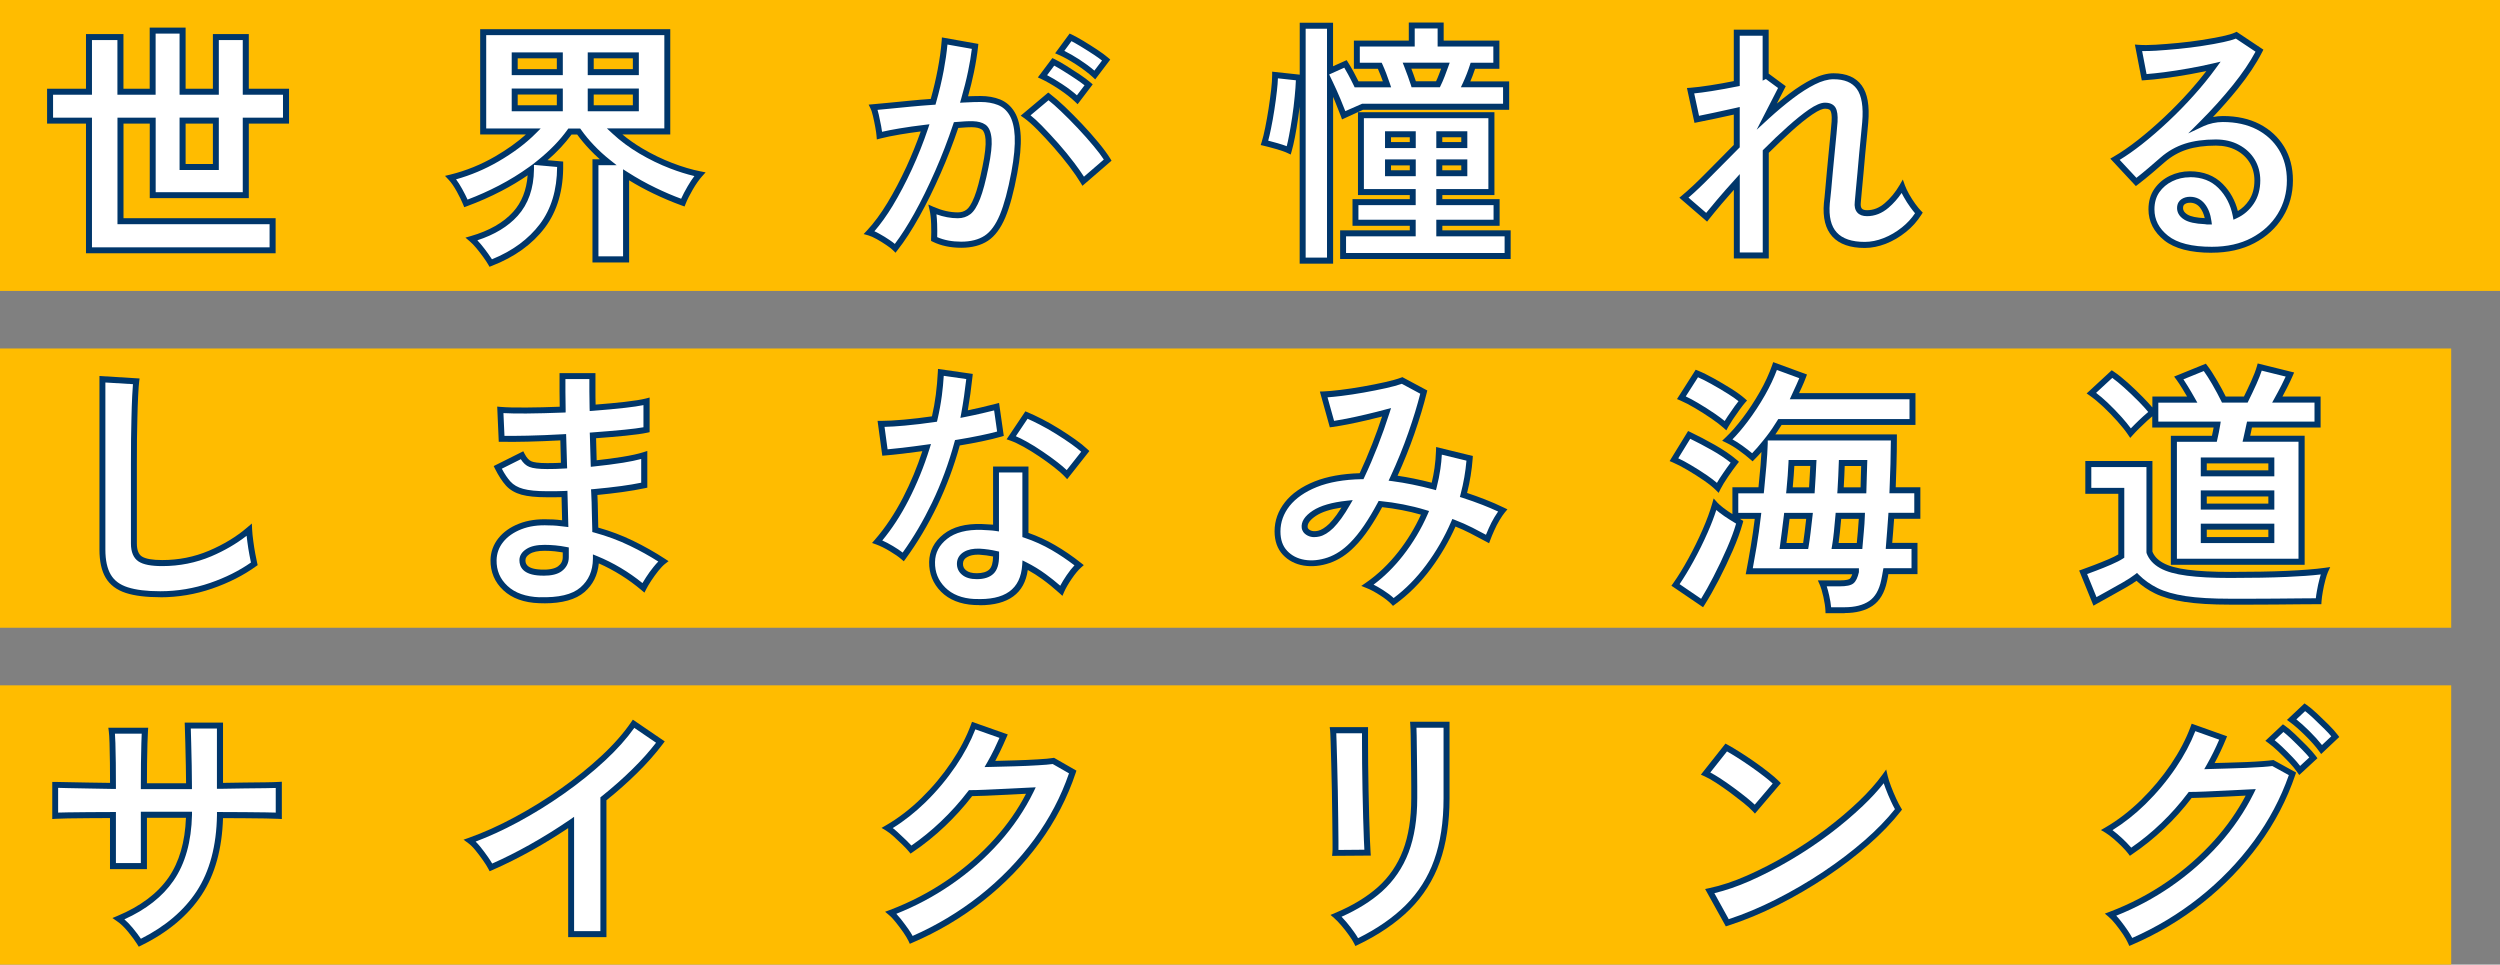
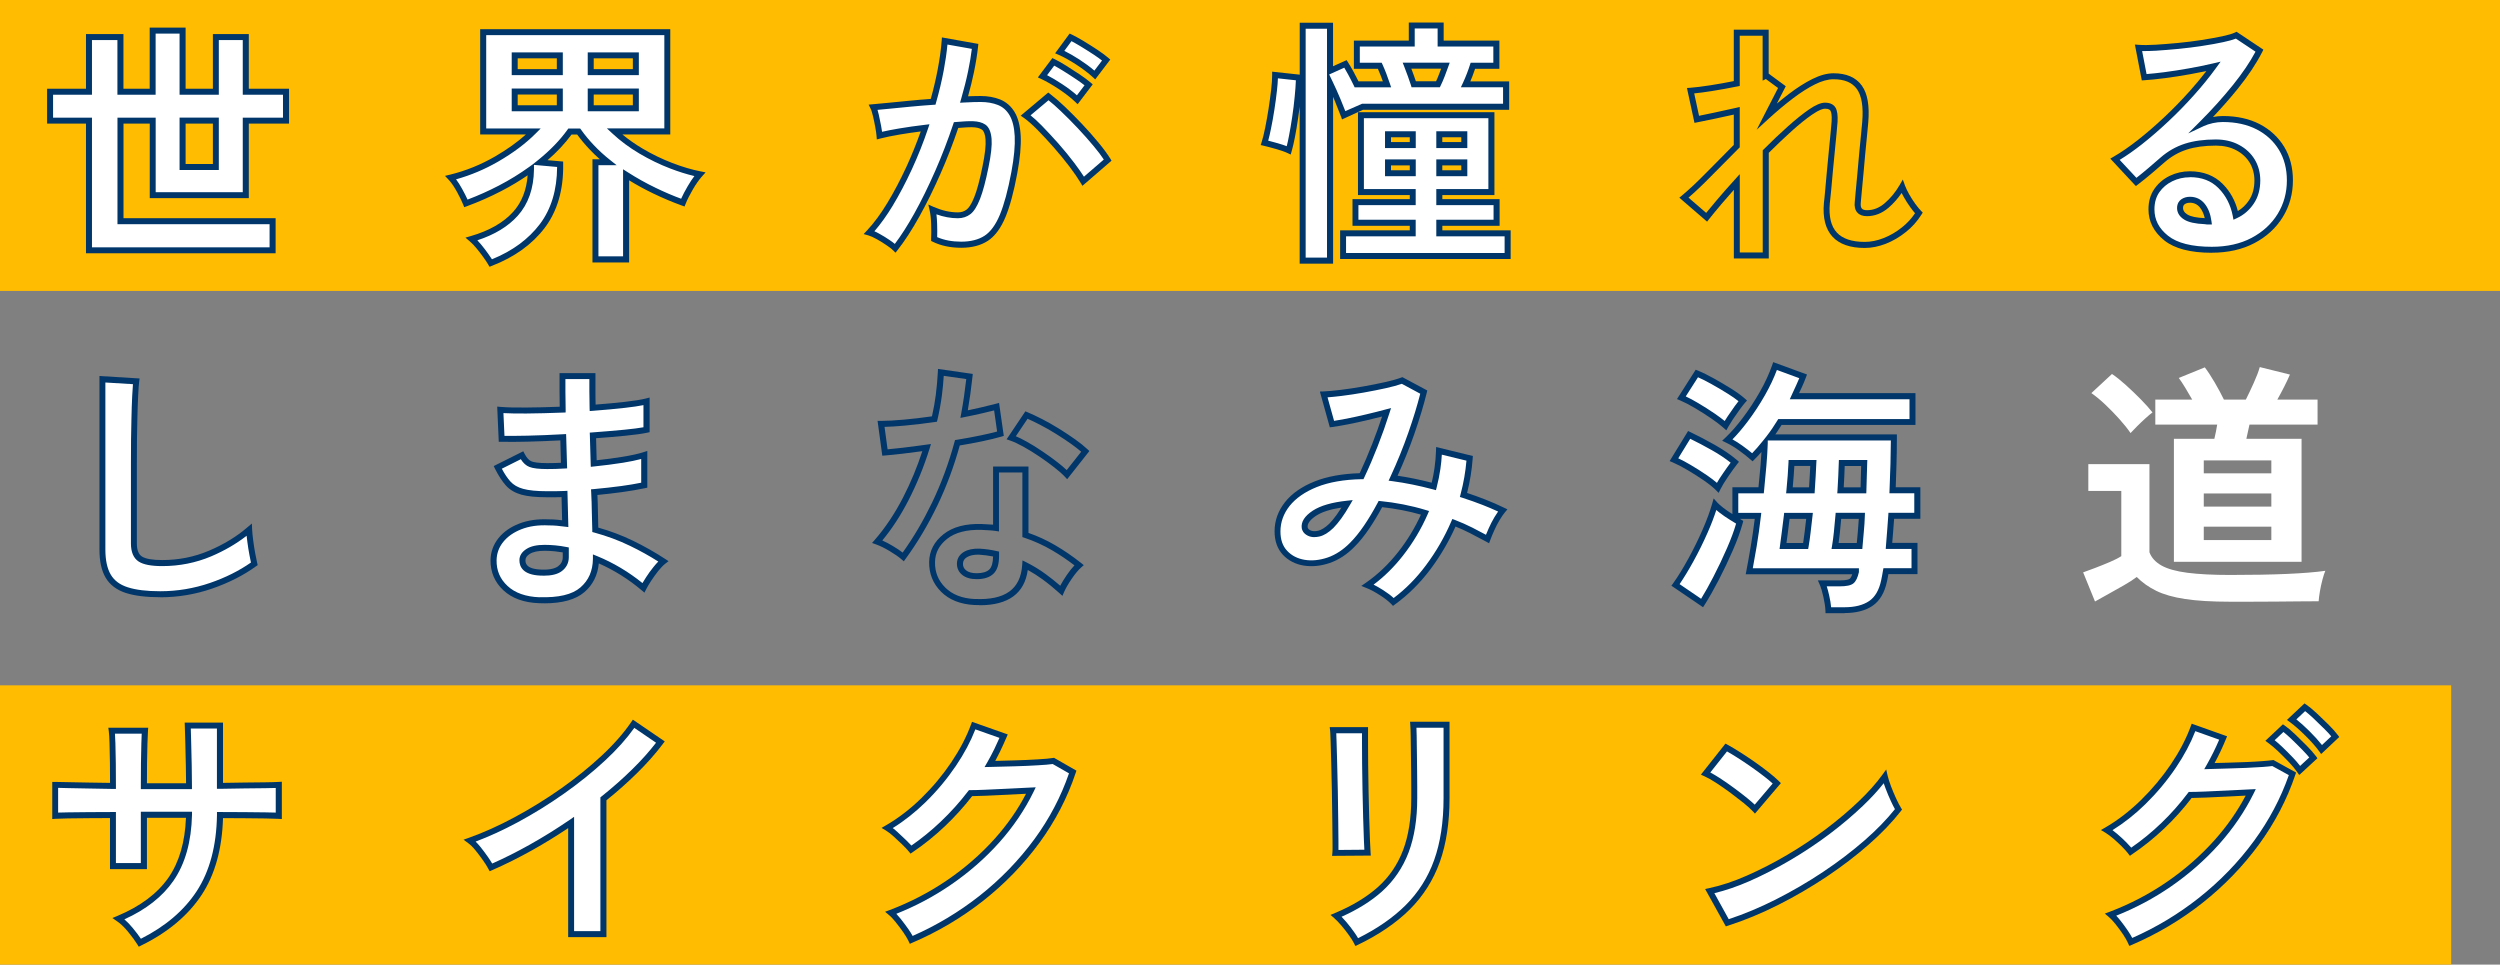
<svg xmlns="http://www.w3.org/2000/svg" id="_レイヤー_2" viewBox="0 0 434.38 167.6">
  <rect x="0" y="0" width="434.38" height="167.6" fill="#808080" stroke="none" />
  <g id="_ヘッダー">
    <rect width="434.38" height="50.55" style="fill:#ffbc00;" />
    <path d="M15.46,43.49v-22.53h-6.76v-5.02h6.76V6.44h5.47v9.5h5.6V5.32h5.2v10.62h5.78V6.44h5.2v9.5h6.99v5.02h-6.99v12.95h-16.17v-12.95h-5.6v17.47h26.43v5.06H15.46ZM31.73,29.02h5.78v-8.06h-5.78v8.06Z" style="fill:#fff;" />
    <path d="M47.88,44.01H14.94v-22.53h-6.76v-6.06h6.76V5.92h6.51v9.5h4.56V4.8h6.24v10.62h4.74V5.92h6.24v9.5h6.99v6.06h-6.99v12.95h-17.21v-12.95h-4.56v16.43h26.43v6.1ZM15.98,42.97h30.86v-4.02h-26.43v-18.51h6.64v12.95h15.13v-12.95h6.99v-3.98h-6.99V6.96h-4.16v9.5h-6.82V5.84h-4.16v10.62h-6.64V6.96h-4.42v9.5h-6.76v3.98h6.76v22.53ZM38.02,29.54h-6.82v-9.11h6.82v9.11ZM32.25,28.5h4.74v-7.02h-4.74v7.02Z" style="fill:#00366a;" />
    <path d="M85.26,45.69c-.21-.36-.5-.8-.87-1.32-.37-.52-.78-1.05-1.21-1.57-.43-.52-.84-.95-1.23-1.28,3.32-.96,5.85-2.41,7.62-4.37,1.76-1.96,2.66-4.53,2.69-7.73-1.64,1.19-3.43,2.29-5.35,3.29-1.93,1-3.91,1.87-5.94,2.62-.24-.6-.61-1.36-1.12-2.28-.51-.93-1.02-1.66-1.52-2.2,2.81-.69,5.48-1.77,8.02-3.25,2.54-1.48,4.66-3.07,6.36-4.77h-8.74V5.59h31.99v17.25h-9.18c1.34,1.25,2.87,2.39,4.59,3.4,1.72,1.02,3.47,1.87,5.26,2.55,1.79.69,3.45,1.18,4.97,1.48-.54.6-1.09,1.38-1.66,2.35-.57.97-1,1.83-1.3,2.58-1.58-.57-3.23-1.26-4.93-2.08-1.7-.82-3.34-1.74-4.93-2.75v14.69h-5.33v-16.89h2.2c-1.02-.81-1.96-1.66-2.82-2.58-.87-.91-1.63-1.83-2.29-2.75h-1.52c-1.34,1.88-3.08,3.67-5.2,5.38l3.49.31c.06,4.33-.97,7.9-3.09,10.71-2.12,2.81-5.11,4.96-8.96,6.45ZM89.43,12.54h7.84v-2.91h-7.84v2.91ZM89.43,18.81h7.84v-2.91h-7.84v2.91ZM102.64,12.54h7.84v-2.91h-7.84v2.91ZM102.64,18.81h7.84v-2.91h-7.84v2.91Z" style="fill:#fff;" />
    <path d="M85.04,46.33l-.22-.38c-.2-.35-.49-.78-.85-1.28-.37-.51-.77-1.03-1.19-1.54-.41-.49-.8-.9-1.17-1.21l-.74-.63.93-.27c3.2-.92,5.68-2.34,7.37-4.22,1.47-1.63,2.31-3.76,2.51-6.34-1.42.97-2.94,1.89-4.55,2.72-1.94,1.01-3.96,1.9-6,2.65l-.47.17-.19-.47c-.23-.58-.6-1.33-1.09-2.23-.49-.88-.97-1.59-1.45-2.09l-.61-.65.87-.21c2.75-.67,5.4-1.75,7.88-3.19,2.04-1.19,3.82-2.46,5.31-3.8h-7.95V5.07h33.03v18.29h-8.32c1.06.88,2.22,1.69,3.48,2.44,1.68,1,3.43,1.84,5.19,2.52,1.75.67,3.4,1.16,4.89,1.45l.9.18-.61.68c-.51.57-1.05,1.33-1.6,2.27-.55.95-.98,1.79-1.26,2.51l-.19.47-.47-.17c-1.59-.57-3.27-1.28-4.98-2.1-1.43-.69-2.83-1.45-4.18-2.28v14.27h-6.37v-17.93h1.28c-.62-.55-1.21-1.11-1.76-1.7-.81-.85-1.54-1.72-2.17-2.59h-.99c-1.13,1.54-2.52,3.03-4.16,4.45l2.71.24v.47c.07,4.43-1.01,8.14-3.19,11.03-2.17,2.87-5.26,5.1-9.19,6.62l-.41.16ZM82.95,41.76c.21.22.42.45.63.71.44.53.85,1.07,1.23,1.6.26.36.48.69.67.98,3.55-1.44,6.35-3.5,8.33-6.12,1.96-2.6,2.97-5.93,2.99-9.92l-4.02-.36v.78c-.04,3.31-.99,6.03-2.83,8.07-1.66,1.85-4.02,3.28-7,4.25ZM103.97,44.54h4.29v-15.13l.8.51c1.56,1,3.2,1.92,4.87,2.72,1.51.73,3,1.37,4.42,1.89.29-.65.67-1.38,1.14-2.18.39-.67.78-1.26,1.16-1.76-1.31-.31-2.73-.75-4.21-1.32-1.81-.69-3.61-1.57-5.34-2.59-1.74-1.03-3.32-2.2-4.68-3.47l-.97-.9h9.98V6.11h-30.95v16.21h9.47l-.89.89c-1.72,1.73-3.9,3.36-6.47,4.85-2.33,1.35-4.8,2.39-7.35,3.1.35.46.7,1.01,1.05,1.65.39.71.71,1.34.95,1.87,1.84-.7,3.66-1.51,5.41-2.42,1.89-.98,3.67-2.08,5.29-3.25l.65-.47.9-.72c2.07-1.67,3.79-3.44,5.1-5.27l.16-.22h2.06l.16.22c.64.9,1.39,1.81,2.24,2.7.84.89,1.77,1.74,2.77,2.53l1.17.93h-3.17v15.85ZM111,19.33h-8.88v-3.95h8.88v3.95ZM103.16,18.29h6.8v-1.87h-6.8v1.87ZM97.79,19.33h-8.88v-3.95h8.88v3.95ZM89.95,18.29h6.8v-1.87h-6.8v1.87ZM111,13.06h-8.88v-3.95h8.88v3.95ZM103.16,12.01h6.8v-1.87h-6.8v1.87ZM97.79,13.06h-8.88v-3.95h8.88v3.95ZM89.95,12.01h6.8v-1.87h-6.8v1.87Z" style="fill:#00366a;" />
    <path d="M155.55,43.13c-.27-.27-.69-.6-1.25-.99s-1.15-.75-1.75-1.08c-.6-.33-1.11-.55-1.52-.67,1.25-1.34,2.46-2.98,3.63-4.91,1.17-1.93,2.27-4.02,3.32-6.29,1.04-2.27,1.97-4.6,2.78-6.99-1.52.18-2.99.39-4.41.63-1.42.24-2.59.48-3.52.72-.03-.39-.11-.91-.22-1.57-.12-.66-.25-1.31-.4-1.95-.15-.64-.3-1.11-.45-1.41.69-.06,1.58-.14,2.69-.25,1.1-.1,2.33-.22,3.67-.36,1.34-.13,2.69-.25,4.03-.34.54-1.88.98-3.73,1.32-5.53.34-1.81.57-3.49.69-5.04l5.29.94c-.15,1.37-.39,2.84-.72,4.41-.33,1.57-.73,3.17-1.21,4.82.6-.03,1.13-.05,1.61-.07.48-.01.9-.02,1.25-.02,1.19,0,2.26.19,3.2.56.94.37,1.69,1.03,2.26,1.97s.9,2.24.99,3.9c.09,1.66-.11,3.77-.58,6.34-.6,3.23-1.28,5.75-2.04,7.57s-1.71,3.11-2.84,3.85c-1.14.75-2.58,1.12-4.35,1.12s-3.36-.33-4.7-.99c.03-.72.03-1.58,0-2.6-.03-1.02-.12-1.85-.27-2.51,1.49.66,2.96.99,4.39.99.72,0,1.34-.2,1.86-.6s1.02-1.21,1.5-2.42c.48-1.21.96-2.99,1.43-5.35.45-2.18.63-3.8.54-4.86-.09-1.06-.37-1.75-.85-2.08-.48-.33-1.08-.49-1.79-.49-.84,0-1.84.04-3,.13-.93,2.78-1.98,5.51-3.16,8.2s-2.4,5.17-3.67,7.46c-1.27,2.28-2.52,4.2-3.74,5.76ZM188.21,31.49c-.48-.81-1.14-1.76-1.97-2.87-.84-1.1-1.75-2.22-2.73-3.34s-1.94-2.15-2.87-3.09-1.73-1.65-2.42-2.13l3.94-3.31c.72.54,1.55,1.26,2.51,2.17.96.91,1.94,1.9,2.96,2.98,1.01,1.08,1.96,2.14,2.82,3.18.87,1.05,1.54,1.96,2.02,2.73l-4.26,3.67ZM187.18,17.33c-.78-.75-1.75-1.51-2.93-2.28-1.18-.78-2.22-1.37-3.11-1.79l1.88-2.51c.51.24,1.16.6,1.95,1.1.79.49,1.58,1,2.35,1.52.78.52,1.39.98,1.84,1.37l-1.97,2.6ZM190.23,13.03c-.81-.75-1.8-1.5-2.98-2.26-1.18-.76-2.22-1.34-3.11-1.72l1.88-2.55c.51.24,1.16.6,1.95,1.08.79.48,1.58.98,2.37,1.5.79.52,1.41.98,1.86,1.37l-1.97,2.6Z" style="fill:#fff;" />
    <path d="M155.6,43.92l-.42-.42c-.24-.25-.64-.56-1.18-.92-.55-.38-1.13-.73-1.7-1.05-.56-.31-1.04-.52-1.42-.63l-.82-.23.58-.62c1.23-1.31,2.42-2.94,3.56-4.82,1.15-1.9,2.25-4,3.29-6.24.92-2,1.75-4.07,2.49-6.15-1.22.15-2.41.33-3.56.52-1.4.24-2.57.47-3.47.71l-.6.16-.05-.62c-.03-.37-.1-.88-.22-1.52-.12-.65-.25-1.29-.4-1.92-.17-.75-.32-1.12-.41-1.3l-.34-.69.76-.07c.69-.06,1.58-.14,2.68-.25,1.1-.1,2.33-.22,3.67-.36,1.22-.12,2.45-.23,3.68-.31.49-1.74.89-3.47,1.21-5.14.34-1.78.57-3.46.69-4.98l.04-.57,6.33,1.13-.05.48c-.15,1.38-.39,2.88-.72,4.46-.28,1.35-.62,2.74-1.02,4.16.32-.01.62-.02.9-.03.48-.02.91-.02,1.27-.02,1.25,0,2.4.2,3.4.6,1.04.42,1.89,1.15,2.52,2.19.61,1.01.97,2.4,1.06,4.14.09,1.69-.11,3.87-.59,6.46-.6,3.25-1.3,5.83-2.07,7.68-.8,1.91-1.82,3.29-3.04,4.09s-2.78,1.21-4.63,1.21-3.52-.35-4.93-1.04l-.31-.15v-.34c.04-.7.04-1.56.01-2.56-.03-.98-.12-1.79-.26-2.41l-.23-1.01.95.42c1.42.62,2.83.94,4.18.94.6,0,1.11-.16,1.54-.5.31-.24.79-.81,1.33-2.2.47-1.18.94-2.95,1.41-5.27.44-2.12.61-3.71.53-4.71-.07-.88-.29-1.47-.63-1.7-.86-.59-2.3-.42-4.11-.29-.9,2.67-1.93,5.33-3.07,7.91-1.18,2.69-2.42,5.21-3.7,7.5-1.28,2.3-2.55,4.26-3.79,5.83l-.36.46ZM151.93,40.18c.27.12.56.26.87.44.61.33,1.21.71,1.79,1.1.35.24.65.46.89.66,1.09-1.44,2.22-3.21,3.36-5.25,1.26-2.26,2.48-4.76,3.65-7.42,1.17-2.66,2.22-5.4,3.14-8.15l.11-.33.34-.03c2.3-.18,3.98-.34,5.13.45.62.43.97,1.23,1.08,2.47.09,1.12-.08,2.76-.55,5.01-.48,2.37-.97,4.2-1.46,5.44-.52,1.31-1.06,2.17-1.67,2.64-.61.47-1.35.71-2.18.71-1.22,0-2.47-.23-3.72-.68.06.49.1,1.05.12,1.67.03.86.03,1.63.01,2.29,1.2.53,2.6.79,4.17.79,1.65,0,3.01-.35,4.06-1.03,1.04-.68,1.93-1.9,2.65-3.62.74-1.78,1.42-4.29,2.01-7.46.47-2.52.66-4.61.58-6.22-.08-1.56-.39-2.79-.91-3.66-.51-.85-1.17-1.42-2.01-1.76-.88-.35-1.89-.52-3.01-.52-.35,0-.77,0-1.24.02-.47.02-1.01.04-1.6.07l-.73.04.2-.7c.47-1.63.88-3.23,1.2-4.78.29-1.36.5-2.67.65-3.88l-4.24-.75c-.13,1.41-.35,2.93-.65,4.52-.34,1.81-.79,3.69-1.33,5.58l-.1.35-.37.02c-1.34.09-2.68.2-4.02.33-1.34.13-2.57.25-3.68.36-.77.07-1.44.14-2,.19.07.24.15.52.22.83.15.65.29,1.31.41,1.97.07.39.12.72.16,1.01.83-.19,1.83-.39,2.98-.58,1.42-.24,2.92-.45,4.44-.63l.82-.1-.26.78c-.8,2.39-1.75,4.76-2.8,7.04-1.05,2.28-2.18,4.42-3.34,6.35-1.02,1.68-2.08,3.16-3.17,4.42ZM188.08,32.29l-.32-.53c-.47-.79-1.12-1.73-1.94-2.82-.82-1.09-1.74-2.2-2.71-3.31-.97-1.1-1.93-2.14-2.85-3.07-.9-.91-1.69-1.61-2.35-2.07l-.56-.39,4.78-4.02.33.25c.73.55,1.59,1.29,2.56,2.21.96.92,1.96,1.92,2.98,3,1.01,1.07,1.97,2.15,2.84,3.21.88,1.06,1.57,2,2.06,2.79l.23.38-5.06,4.37ZM179.06,20.04c.58.46,1.24,1.06,1.95,1.79.93.95,1.9,2,2.89,3.11.99,1.12,1.92,2.26,2.76,3.37.67.89,1.23,1.69,1.68,2.39l3.45-2.98c-.44-.67-1.02-1.44-1.74-2.3-.86-1.04-1.8-2.1-2.8-3.16-1-1.06-1.99-2.06-2.94-2.96-.79-.76-1.51-1.39-2.13-1.88l-3.12,2.62ZM187.24,18.11l-.42-.41c-.75-.72-1.72-1.47-2.86-2.23-1.16-.76-2.18-1.35-3.05-1.75l-.58-.27,2.52-3.36.38.18c.52.25,1.2.63,2,1.13.8.5,1.58,1.01,2.37,1.53.79.53,1.43,1.01,1.89,1.41l.37.32-2.62,3.45ZM181.93,13.06c.78.4,1.65.92,2.61,1.55.99.65,1.86,1.31,2.58,1.95l1.32-1.74c-.38-.3-.85-.64-1.41-1.02-.77-.52-1.55-1.02-2.34-1.51-.58-.36-1.09-.66-1.52-.88l-1.24,1.66ZM190.3,13.8l-.42-.39c-.78-.72-1.76-1.46-2.91-2.21-1.15-.74-2.17-1.31-3.04-1.68l-.6-.26,2.52-3.43.39.18c.52.25,1.19.62,2,1.1.8.48,1.59.99,2.39,1.51.8.53,1.45,1.01,1.91,1.41l.37.32-2.61,3.44ZM184.93,8.84c.78.38,1.65.88,2.6,1.49,1,.65,1.88,1.3,2.62,1.94l1.33-1.75c-.38-.3-.86-.64-1.43-1.02-.79-.52-1.57-1.01-2.36-1.49-.59-.35-1.09-.64-1.52-.86l-1.24,1.69Z" style="fill:#00366a;" />
    <path d="M223.92,26.11c-.51-.24-1.21-.48-2.11-.74-.9-.25-1.6-.44-2.11-.56.21-.66.42-1.5.63-2.53.21-1.03.4-2.12.58-3.27.18-1.15.33-2.25.45-3.32.12-1.06.18-1.95.18-2.67l4.17.45c-.03.99-.11,2.08-.22,3.29-.12,1.21-.27,2.42-.45,3.63-.18,1.21-.37,2.31-.56,3.32-.19,1-.38,1.8-.56,2.4ZM226.34,45.28V4.47h4.75v7.84l2.69-1.21c.27.42.58.94.92,1.57.34.63.68,1.28,1.01,1.97h5.29c-.18-.54-.38-1.1-.6-1.68-.22-.58-.44-1.1-.65-1.55h-3.99v-3.85h9.54v-3.14h5.02v3.14h9.68v3.85h-4.08c-.15.48-.34,1.01-.56,1.59-.22.58-.46,1.13-.69,1.64h7.03v3.9h-25l-3.23,1.48c-.24-.66-.58-1.52-1.03-2.6s-.9-2.08-1.34-3v30.87h-4.75ZM233.37,44.48v-3.94h12.1v-1.84h-9.95v-3.58h9.95v-1.75h-9v-13.35h22.67v13.35h-9.05v1.75h9.95v3.58h-9.95v1.84h11.87v3.94h-28.58ZM241.17,25.21h4.3v-1.88h-4.3v1.88ZM241.17,30.1h4.3v-1.88h-4.3v1.88ZM245.64,14.64h4.21c.24-.48.47-1.01.69-1.59.22-.58.43-1.13.61-1.64h-6.68c.21.54.42,1.09.63,1.66.21.57.39,1.09.54,1.57ZM250.08,25.21h4.35v-1.88h-4.35v1.88ZM250.08,30.1h4.35v-1.88h-4.35v1.88Z" style="fill:#fff;" />
    <path d="M231.61,45.81h-5.79v-27.28c-.08.65-.17,1.3-.26,1.95-.18,1.22-.37,2.34-.56,3.34-.2,1.01-.39,1.84-.57,2.45l-.17.58-.55-.26c-.48-.23-1.17-.46-2.03-.71-.89-.25-1.58-.44-2.08-.55l-.55-.13.17-.54c.2-.63.41-1.47.61-2.48.21-1.05.41-2.14.58-3.25.17-1.11.32-2.22.45-3.29.12-1.04.18-1.91.18-2.61v-.58l4.79.52V3.95h5.79v7.56l2.36-1.06.24.38c.27.43.59.96.94,1.6.3.55.59,1.11.88,1.7h4.23c-.11-.32-.23-.64-.36-.97-.17-.44-.34-.85-.5-1.21h-4.17v-4.89h9.54v-3.14h6.06v3.14h9.68v4.89h-4.22c-.13.39-.28.81-.45,1.26-.12.32-.25.63-.38.93h6.75v4.94h-25.41l-3.63,1.67-.19-.53c-.24-.65-.58-1.51-1.02-2.58-.11-.27-.23-.54-.34-.81v28.99ZM226.86,44.76h3.71V4.99h-3.71v39.77ZM220.36,24.44c.44.11.97.26,1.59.43.63.18,1.17.36,1.62.53.13-.49.26-1.09.39-1.78.19-.98.38-2.09.56-3.29.18-1.2.33-2.41.44-3.6.1-1,.17-1.93.2-2.78l-3.12-.34c-.02.62-.08,1.34-.17,2.15-.12,1.09-.27,2.21-.45,3.34-.17,1.12-.37,2.23-.59,3.29-.16.79-.32,1.48-.48,2.05ZM230.95,12.94l.6,1.25c.45.94.91,1.95,1.36,3.03.34.82.62,1.51.84,2.09l2.93-1.29h24.48v-2.86h-7.33l.35-.74c.23-.5.46-1.03.68-1.6.22-.57.4-1.09.55-1.56l.12-.36h3.94v-2.81h-9.68v-3.14h-3.98v3.14h-9.54v2.81h3.8l.14.3c.21.46.43.98.66,1.58.23.59.43,1.16.61,1.7l.23.69h-6.34l-.14-.3c-.33-.68-.66-1.33-1-1.95-.24-.44-.46-.82-.66-1.16l-2.62,1.18ZM262.47,45h-29.62v-4.98h12.1v-.79h-9.95v-4.63h9.95v-.71h-9v-14.39h23.71v14.39h-9.05v.71h9.95v4.63h-9.95v.79h11.87v4.98ZM233.89,43.96h27.54v-2.9h-11.87v-2.88h9.95v-2.54h-9.95v-2.79h9.05v-12.31h-21.63v12.31h9v2.79h-9.95v2.54h9.95v2.88h-12.1v2.9ZM254.95,30.62h-5.39v-2.92h5.39v2.92ZM250.6,29.58h3.3v-.84h-3.3v.84ZM245.99,30.62h-5.34v-2.92h5.34v2.92ZM241.69,29.58h3.26v-.84h-3.26v.84ZM254.95,25.73h-5.39v-2.92h5.39v2.92ZM250.6,24.69h3.3v-.84h-3.3v.84ZM245.99,25.73h-5.34v-2.92h5.34v2.92ZM241.69,24.69h3.26v-.84h-3.26v.84ZM250.18,15.16h-4.92l-.11-.37c-.15-.47-.32-.98-.53-1.54-.21-.56-.42-1.11-.62-1.65l-.28-.71h8.17l-.25.69c-.18.51-.38,1.06-.61,1.65-.23.6-.47,1.15-.71,1.64l-.14.29ZM246.02,14.12h3.5c.18-.38.36-.8.53-1.26.12-.32.24-.63.35-.93h-5.18c.12.31.24.63.36.96.16.44.3.85.43,1.23Z" style="fill:#00366a;" />
-     <path d="M301.78,44.39v-12.77c-1.11,1.22-2.12,2.38-3.05,3.47-.93,1.09-1.66,1.98-2.19,2.67l-3.94-3.4c1.25-1.04,2.67-2.37,4.23-3.96,1.57-1.6,3.22-3.26,4.95-5v-6.14c-1.31.3-2.61.58-3.88.85-1.27.27-2.29.48-3.07.63l-1.08-4.97c.87-.06,2.05-.21,3.56-.45,1.51-.24,2.99-.51,4.46-.81V5.68h5.02v7.48l.09-.04,2.73,2.02-2.6,5.06c1.4-1.28,2.79-2.45,4.17-3.49,1.37-1.05,2.69-1.88,3.94-2.51,1.25-.63,2.4-.94,3.45-.94,2.06,0,3.55.63,4.48,1.9.92,1.27,1.27,3.31,1.03,6.12-.03.48-.1,1.19-.2,2.13-.1.94-.21,1.99-.31,3.16-.1,1.16-.21,2.32-.31,3.47-.1,1.15-.2,2.18-.29,3.09-.09.91-.15,1.58-.18,1.99-.15,1.28.39,1.93,1.61,1.93s2.36-.45,3.4-1.34,1.94-1.99,2.69-3.27c.15.42.4.93.74,1.55.34.61.72,1.19,1.12,1.75.4.55.75.98,1.05,1.28-.69,1.1-1.55,2.08-2.6,2.91-1.05.84-2.16,1.49-3.34,1.95-1.18.46-2.34.69-3.47.69-4.81,0-7-2.42-6.59-7.26.06-.48.13-1.2.22-2.17.09-.97.19-2.05.29-3.23.1-1.18.22-2.36.34-3.54.12-1.18.22-2.24.31-3.18.09-.94.15-1.62.18-2.04.06-1.02-.03-1.73-.27-2.15-.24-.42-.7-.63-1.39-.63-.6,0-1.43.37-2.51,1.1-1.08.73-2.28,1.7-3.63,2.91-1.34,1.21-2.73,2.53-4.17,3.96v18.05h-5.02Z" style="fill:#fff;" />
    <path d="M307.32,44.91h-6.06v-11.93c-.76.85-1.47,1.67-2.13,2.45-.92,1.08-1.65,1.98-2.18,2.65l-.34.43-4.82-4.16.47-.39c1.23-1.03,2.64-2.35,4.19-3.93,1.52-1.55,3.12-3.17,4.8-4.85v-5.27c-1.1.25-2.18.48-3.25.71-1.28.27-2.3.48-3.08.63l-.5.1-1.31-6.06.6-.04c.85-.06,2.03-.21,3.52-.44,1.35-.21,2.7-.45,4.02-.72V5.16h6.06v7.63l2.97,2.19-1.55,3.02c.72-.6,1.43-1.18,2.14-1.71,1.39-1.06,2.75-1.92,4.03-2.56,1.32-.66,2.56-1,3.68-1,2.23,0,3.88.71,4.9,2.12,1.01,1.39,1.38,3.5,1.13,6.47-.03.47-.1,1.19-.2,2.14-.1.94-.21,1.99-.31,3.15l-.31,3.47c-.1,1.15-.2,2.18-.29,3.09-.09.9-.15,1.56-.18,1.98-.06.53,0,.88.18,1.09.17.19.47.28.91.28,1.11,0,2.11-.4,3.07-1.22,1-.85,1.86-1.91,2.58-3.14l.56-.97.38,1.06c.14.39.38.88.7,1.47.33.59.7,1.16,1.09,1.7.39.53.72.94,1,1.22l.29.29-.22.35c-.72,1.15-1.63,2.18-2.72,3.04-1.08.87-2.25,1.55-3.47,2.03-1.24.48-2.47.73-3.66.73-2.53,0-4.42-.66-5.62-1.97-1.21-1.32-1.71-3.29-1.48-5.86.06-.49.14-1.21.22-2.18l.29-3.22c.1-1.18.22-2.36.34-3.55.12-1.18.22-2.24.31-3.18.09-.94.15-1.61.18-2.03.07-1.12-.07-1.63-.2-1.85-.05-.09-.21-.36-.94-.36-.34,0-.99.17-2.22,1.01-1.05.72-2.25,1.68-3.57,2.87-1.28,1.15-2.62,2.43-3.99,3.79v18.36ZM302.3,43.87h3.98v-17.75l.15-.15c1.43-1.44,2.84-2.78,4.19-3.98,1.36-1.22,2.6-2.21,3.68-2.96,1.17-.8,2.09-1.19,2.8-1.19,1.1,0,1.61.48,1.84.89.29.51.4,1.31.34,2.44-.03.43-.09,1.11-.18,2.06-.09.94-.19,2-.31,3.18-.12,1.18-.23,2.36-.34,3.53l-.29,3.23c-.09.98-.17,1.71-.23,2.19-.19,2.25.21,3.95,1.22,5.04.99,1.08,2.62,1.63,4.85,1.63,1.06,0,2.17-.22,3.28-.66,1.13-.44,2.2-1.07,3.2-1.87.89-.71,1.65-1.53,2.26-2.45-.24-.28-.51-.62-.81-1.03-.42-.57-.8-1.18-1.15-1.8-.14-.24-.26-.47-.37-.69-.66.97-1.42,1.83-2.27,2.56-1.14.98-2.4,1.47-3.74,1.47-.75,0-1.32-.21-1.69-.63-.39-.44-.54-1.07-.44-1.88.03-.4.09-1.07.18-1.98.09-.91.19-1.94.29-3.09l.31-3.47c.1-1.17.21-2.23.31-3.17.1-.93.17-1.63.2-2.1.23-2.68-.09-4.62-.93-5.78-.83-1.14-2.16-1.69-4.06-1.69-.96,0-2.04.3-3.22.89-1.22.61-2.52,1.44-3.86,2.46-1.36,1.04-2.75,2.2-4.13,3.46l-2.14,1.96,3.72-7.25-2.12-1.56-.56.28v-7.8h-3.98v8.73l-.42.08c-1.47.3-2.97.57-4.48.81-1.19.19-2.2.32-3.01.4l.84,3.89c.7-.14,1.55-.31,2.56-.53,1.27-.27,2.55-.55,3.87-.85l.64-.15v7.01l-.15.15c-1.73,1.73-3.38,3.4-4.95,4.99-1.38,1.41-2.66,2.62-3.8,3.6l3.07,2.65c.5-.62,1.12-1.37,1.87-2.25.92-1.09,1.95-2.26,3.06-3.48l.91-1.01v13.6Z" style="fill:#00366a;" />
    <path d="M384.3,43.4c-3.58,0-6.23-.68-7.93-2.04-1.7-1.36-2.55-3.02-2.55-5,0-1.28.31-2.37.94-3.27s1.45-1.59,2.46-2.08c1.01-.49,2.11-.74,3.27-.74,2.21,0,3.99.69,5.35,2.06,1.36,1.37,2.23,3.08,2.62,5.11,1.1-.51,2.01-1.28,2.71-2.33.7-1.04,1.05-2.3,1.05-3.76,0-1.25-.3-2.37-.9-3.36-.6-.99-1.44-1.77-2.53-2.35-1.09-.58-2.35-.87-3.79-.87-2,0-3.74.24-5.22.72-1.48.48-2.82,1.24-4.01,2.28-.54.48-1.25,1.09-2.13,1.84-.88.75-1.71,1.42-2.49,2.02l-3.67-3.94c1.34-.78,2.78-1.76,4.3-2.96,1.52-1.19,3.06-2.52,4.61-3.99,1.55-1.46,3.03-2.98,4.44-4.55,1.4-1.57,2.66-3.11,3.76-4.64-1.28.3-2.68.58-4.19.85-1.51.27-2.96.49-4.35.67s-2.56.3-3.52.36l-.99-5.11c.81.06,1.81.05,3.02-.02,1.21-.07,2.52-.18,3.92-.31,1.4-.13,2.77-.31,4.1-.52,1.33-.21,2.52-.43,3.58-.65,1.06-.22,1.84-.46,2.35-.69l4.03,2.69c-1.02,2-2.41,4.1-4.19,6.29-1.78,2.19-3.68,4.31-5.71,6.34.51-.24,1.08-.43,1.7-.56.63-.13,1.24-.2,1.84-.2,2.36,0,4.41.45,6.14,1.34,1.73.9,3.08,2.14,4.05,3.74.97,1.6,1.46,3.46,1.46,5.58,0,2.24-.56,4.27-1.68,6.09-1.12,1.82-2.7,3.27-4.73,4.35s-4.42,1.61-7.17,1.61ZM383.72,38.47c-.15-1.13-.5-2.05-1.05-2.73-.55-.69-1.28-1.03-2.17-1.03-.48,0-.88.12-1.21.36-.33.24-.49.6-.49,1.08,0,.63.34,1.15,1.01,1.57.67.42,1.8.66,3.38.72.09.03.18.04.27.04h.27Z" style="fill:#fff;" />
    <path d="M384.3,43.92c-3.69,0-6.46-.72-8.25-2.15-1.82-1.46-2.75-3.27-2.75-5.4,0-1.39.35-2.59,1.04-3.57.68-.97,1.57-1.72,2.66-2.25,1.08-.52,2.26-.79,3.5-.79,2.34,0,4.27.75,5.72,2.22,1.27,1.29,2.15,2.86,2.61,4.69.76-.45,1.4-1.07,1.92-1.84.64-.95.96-2.12.96-3.47,0-1.15-.28-2.19-.82-3.09-.55-.9-1.33-1.63-2.33-2.16-1.01-.54-2.2-.81-3.54-.81-1.94,0-3.64.23-5.06.69-1.4.45-2.69,1.19-3.83,2.18-.54.48-1.25,1.09-2.13,1.84-.89.75-1.73,1.44-2.51,2.03l-.38.29-4.44-4.77.57-.33c1.32-.76,2.74-1.74,4.24-2.92,1.5-1.18,3.04-2.51,4.58-3.96,1.53-1.44,3.01-2.96,4.41-4.52,1.04-1.17,2.01-2.33,2.89-3.48-.9.19-1.85.37-2.84.55-1.51.27-2.99.5-4.37.68-1.4.18-2.59.3-3.55.36l-.46.03-1.2-6.23.68.05c.78.06,1.77.05,2.95-.02,1.19-.07,2.5-.18,3.9-.31,1.39-.13,2.76-.31,4.07-.51,1.31-.21,2.51-.42,3.56-.64,1.02-.22,1.77-.44,2.24-.66l.27-.13,4.66,3.11-.21.41c-1.03,2.02-2.46,4.17-4.25,6.39-1.35,1.67-2.8,3.31-4.3,4.9.58-.11,1.16-.17,1.72-.17,2.43,0,4.58.47,6.38,1.4,1.81.94,3.24,2.26,4.26,3.93,1.02,1.67,1.53,3.64,1.53,5.85,0,2.33-.59,4.47-1.76,6.37-1.16,1.89-2.82,3.42-4.93,4.53-2.1,1.11-4.59,1.67-7.41,1.67ZM380.49,30.8c-1.08,0-2.1.23-3.04.69-.93.45-1.69,1.09-2.26,1.91-.56.8-.85,1.8-.85,2.97,0,1.82.77,3.32,2.36,4.59,1.6,1.28,4.16,1.92,7.6,1.92,2.65,0,4.98-.52,6.92-1.55,1.94-1.03,3.46-2.42,4.53-4.16,1.06-1.73,1.6-3.69,1.6-5.82,0-2.01-.46-3.8-1.38-5.31-.92-1.51-2.21-2.7-3.85-3.55-1.65-.85-3.63-1.29-5.9-1.29-.56,0-1.14.06-1.73.19-.59.13-1.12.3-1.59.52l-2.7,1.27,2.11-2.11c2.01-2.01,3.92-4.13,5.67-6.3,1.62-2.01,2.94-3.95,3.92-5.79l-3.41-2.27c-.53.21-1.25.41-2.19.61-1.07.23-2.28.45-3.61.65-1.33.21-2.72.38-4.13.52-1.42.14-2.74.24-3.94.32-.92.06-1.73.07-2.42.06l.77,4c.85-.07,1.87-.17,3.03-.32,1.37-.18,2.82-.4,4.32-.67,1.5-.27,2.9-.55,4.16-.85l1.36-.32-.82,1.13c-1.11,1.53-2.38,3.1-3.8,4.68-1.41,1.58-2.91,3.12-4.47,4.58-1.56,1.47-3.12,2.82-4.65,4.02-1.33,1.04-2.6,1.93-3.8,2.66l2.91,3.12c.66-.51,1.36-1.09,2.09-1.71.88-.74,1.58-1.35,2.12-1.83,1.25-1.09,2.66-1.89,4.2-2.39,1.52-.49,3.33-.74,5.38-.74,1.51,0,2.87.31,4.03.94,1.17.62,2.09,1.48,2.73,2.54.64,1.06.97,2.29.97,3.63,0,1.56-.38,2.93-1.14,4.05-.75,1.12-1.74,1.97-2.92,2.51l-.6.28-.12-.65c-.37-1.92-1.2-3.55-2.48-4.84-1.27-1.28-2.9-1.91-4.98-1.91ZM384.31,39h-.86c-.12,0-.24-.02-.36-.05-1.66-.07-2.82-.33-3.57-.79-1.04-.64-1.25-1.45-1.25-2.01,0-.81.38-1.26.71-1.5.42-.3.93-.46,1.52-.46,1.06,0,1.92.41,2.58,1.23.61.76,1,1.77,1.16,2.99l.08.59ZM380.49,35.23c-.37,0-.66.08-.9.26-.13.09-.28.25-.28.65,0,.28.08.7.76,1.13.58.36,1.59.57,3.01.63-.17-.74-.45-1.36-.83-1.84-.45-.56-1.03-.84-1.77-.84Z" style="fill:#00366a;" />
-     <rect x="0" y="60.55" width="425.9" height="48.52" style="fill:#ffbc00;" />
    <path d="M27.83,103.25c-2.39,0-4.32-.24-5.8-.72-1.48-.48-2.55-1.28-3.23-2.42-.67-1.13-1.01-2.67-1.01-4.61v-29.61l5.87.36c-.06.51-.12,1.36-.18,2.55-.06,1.19-.1,2.48-.13,3.85-.03,1.1-.05,2.31-.07,3.63-.02,1.31-.02,2.76-.02,4.35v13.8c0,1.31.37,2.21,1.1,2.69.73.48,2.01.72,3.83.72,2.93,0,5.7-.55,8.31-1.66,2.61-1.1,4.88-2.48,6.79-4.12.03.57.1,1.25.2,2.04.1.79.22,1.54.36,2.24.13.7.25,1.25.34,1.64-2.15,1.55-4.65,2.82-7.5,3.81-2.85.99-5.8,1.48-8.85,1.48Z" style="fill:#fff;" />
    <path d="M27.83,103.77c-2.43,0-4.44-.25-5.96-.74-1.6-.52-2.78-1.41-3.51-2.65-.72-1.21-1.08-2.85-1.08-4.88v-30.17l6.97.43-.07.55c-.06.48-.12,1.31-.18,2.52-.06,1.19-.1,2.47-.13,3.84-.03,1.11-.05,2.31-.07,3.62-.02,1.31-.02,2.76-.02,4.34v13.8c0,1.12.29,1.88.86,2.25.64.42,1.83.63,3.55.63,2.84,0,5.57-.54,8.11-1.62,2.55-1.08,4.79-2.44,6.65-4.04l.81-.69.05,1.06c.03.56.09,1.23.2,2,.1.78.22,1.52.35,2.21.13.69.24,1.23.33,1.62l.08.34-.28.2c-2.18,1.58-4.75,2.88-7.64,3.88-2.89,1-5.93,1.51-9.02,1.51ZM18.31,66.44v29.06c0,1.84.32,3.3.94,4.35.61,1.03,1.57,1.75,2.94,2.19,1.42.46,3.32.69,5.64.69,2.97,0,5.89-.49,8.68-1.45,2.67-.92,5.05-2.11,7.09-3.54-.08-.35-.16-.79-.26-1.31-.14-.73-.26-1.49-.36-2.27-.05-.38-.09-.74-.13-1.07-1.78,1.39-3.84,2.59-6.14,3.57-2.67,1.13-5.53,1.7-8.51,1.7-1.95,0-3.29-.26-4.12-.8-.88-.58-1.33-1.63-1.33-3.12v-13.8c0-1.58,0-3.04.02-4.35.01-1.32.04-2.53.07-3.64.03-1.38.07-2.67.13-3.86.04-.87.09-1.54.13-2.04l-4.78-.29Z" style="fill:#00366a;" />
    <path d="M93.73,104.28c-2.54-.09-4.51-.79-5.91-2.11-1.4-1.31-2.09-2.94-2.06-4.88.03-1.28.45-2.43,1.25-3.45.81-1.02,1.93-1.81,3.36-2.37,1.43-.57,3.09-.81,4.97-.72.51,0,.99.02,1.46.07.46.04.93.1,1.41.16l-.13-5.15c-.51.03-1.02.04-1.55.04h-1.54c-1.79,0-3.2-.14-4.23-.43-1.03-.28-1.85-.76-2.46-1.43-.61-.67-1.22-1.6-1.81-2.8l4.21-2.11c.42.81.91,1.32,1.48,1.55.57.22,1.54.34,2.91.34.45,0,.92,0,1.41-.02.49-.01.99-.04,1.5-.07-.03-.81-.05-1.63-.07-2.46-.02-.84-.04-1.66-.07-2.46-2.18.12-4.24.2-6.18.25s-3.45.05-4.52.02l-.22-5.02c1.04.09,2.55.13,4.53.11,1.97-.01,4.08-.07,6.32-.16-.03-1.08-.04-2.11-.04-3.09v-2.73h5.2v2.6c0,.93.01,1.9.04,2.91,2.03-.15,3.9-.32,5.6-.52,1.7-.19,2.96-.4,3.76-.6v4.93c-.81.18-2.05.35-3.74.52-1.69.16-3.55.32-5.58.47.03.81.05,1.62.07,2.44.01.82.04,1.64.07,2.44,1.76-.18,3.44-.4,5.02-.65,1.58-.25,2.84-.53,3.76-.83v5.24c-1.11.24-2.41.46-3.92.67-1.51.21-3.1.39-4.77.54.06,1.19.1,2.35.11,3.45.01,1.11.04,2.14.07,3.09,2.21.6,4.3,1.37,6.27,2.33,1.97.96,3.82,2,5.56,3.14-.39.3-.81.74-1.28,1.32-.46.58-.89,1.17-1.28,1.77-.39.6-.69,1.11-.9,1.52-2.51-2.12-5.26-3.79-8.24-5.02-.03,2.24-.81,4.03-2.35,5.35s-4.02,1.93-7.46,1.81ZM93.91,99.49c1.55.06,2.67-.16,3.36-.67.69-.51,1.03-1.18,1.03-2.02v-1.25c-.63-.12-1.25-.21-1.86-.27-.61-.06-1.22-.09-1.81-.09-1.25,0-2.21.21-2.87.63-.66.42-.99.93-.99,1.52,0,1.34,1.05,2.06,3.14,2.15Z" style="fill:#fff;" />
    <path d="M94.54,104.82c-.27,0-.55,0-.83-.01h0c-2.66-.09-4.76-.85-6.25-2.25-1.51-1.41-2.26-3.19-2.23-5.27.03-1.4.49-2.66,1.37-3.77.86-1.08,2.06-1.94,3.58-2.53,1.5-.59,3.24-.84,5.19-.75h.02c.49,0,.99.02,1.46.07.27.03.55.06.82.09l-.1-4.02c-.34.01-.69.02-1.04.02h-1.54c-1.86,0-3.29-.15-4.37-.44-1.12-.31-2.03-.84-2.71-1.59-.64-.71-1.28-1.69-1.9-2.92l-.23-.47,5.14-2.57.24.46c.36.69.76,1.13,1.21,1.3.35.14,1.1.3,2.72.3.44,0,.91,0,1.39-.02.32,0,.65-.02.98-.04-.02-.64-.04-1.3-.05-1.96-.01-.65-.03-1.29-.05-1.93-1.98.1-3.89.18-5.67.22-1.94.05-3.47.05-4.55.02h-.48s-.27-6.11-.27-6.11l.59.05c1.03.09,2.53.13,4.48.11,1.8-.01,3.75-.06,5.79-.14-.02-.9-.03-1.76-.03-2.59v-3.25h6.24v3.12c0,.75,0,1.54.03,2.35,1.82-.14,3.51-.3,5.04-.47,1.67-.19,2.91-.39,3.69-.59l.65-.17v6.02l-.41.09c-.82.18-2.1.36-3.8.53-1.54.15-3.25.3-5.09.43.02.65.04,1.29.05,1.95.01.63.03,1.25.05,1.88,1.55-.17,3.04-.36,4.43-.59,1.55-.25,2.79-.52,3.69-.81l.68-.22v6.38l-.41.09c-1.12.24-2.45.47-3.96.68-1.36.19-2.8.35-4.3.5.05,1.02.08,2.01.09,2.97.01.96.03,1.85.06,2.7,2.1.59,4.11,1.35,5.99,2.26,1.98.96,3.87,2.03,5.61,3.17l.61.4-.58.45c-.35.27-.75.69-1.19,1.23-.45.57-.87,1.15-1.25,1.73-.38.58-.67,1.07-.87,1.47l-.3.59-.51-.43c-2.26-1.91-4.76-3.47-7.42-4.65-.19,2.04-1.02,3.71-2.49,4.98-1.5,1.3-3.85,1.96-6.99,1.96ZM93.75,103.76c3.29.11,5.67-.45,7.1-1.69,1.43-1.24,2.14-2.86,2.17-4.97v-.77s.72.29.72.29c2.83,1.16,5.48,2.74,7.89,4.69.17-.3.38-.64.62-1,.39-.61.83-1.22,1.31-1.81.29-.36.56-.67.82-.93-1.54-.98-3.2-1.9-4.92-2.73-1.93-.94-4.01-1.71-6.18-2.3l-.37-.1v-.39c-.04-.96-.06-1.99-.08-3.1-.01-1.1-.05-2.24-.11-3.43l-.03-.5.5-.04c1.66-.15,3.25-.33,4.75-.53,1.3-.18,2.47-.37,3.47-.58v-4.12c-.86.23-1.92.45-3.16.65-1.58.25-3.28.47-5.05.65l-.55.06-.02-.56c-.03-.81-.05-1.63-.07-2.45-.02-.82-.04-1.63-.07-2.43l-.02-.5.5-.04c2.02-.15,3.89-.31,5.56-.47,1.4-.14,2.49-.28,3.27-.42v-3.85c-.79.16-1.84.32-3.18.47-1.69.19-3.58.37-5.62.52l-.54.04-.02-.54c-.03-1.02-.04-2-.04-2.93v-2.08h-4.16v2.21c0,.98.01,2.01.04,3.08v.51s-.5.02-.5.02c-2.24.09-4.37.14-6.33.16-1.63.01-2.97-.01-3.98-.07l.18,3.95c1.02.02,2.37,0,4.01-.03,1.93-.04,4.01-.13,6.17-.25l.53-.03.02.53c.03.81.05,1.63.07,2.47.02.83.04,1.65.07,2.45l.02.51-.51.03c-.51.03-1.02.05-1.52.07-.5.02-.97.02-1.43.02-1.45,0-2.47-.12-3.1-.37-.57-.22-1.07-.67-1.49-1.34l-3.3,1.65c.49.93,1,1.67,1.49,2.22.54.6,1.29,1.03,2.22,1.28.98.27,2.36.41,4.1.41h1.54c.51,0,1.02-.01,1.51-.04l.54-.03.16,6.3-.6-.07c-.47-.06-.94-.11-1.4-.16-.45-.04-.92-.06-1.41-.06-1.83-.09-3.42.14-4.78.68-1.34.53-2.4,1.28-3.14,2.21-.74.93-1.11,1.96-1.14,3.14-.03,1.8.59,3.27,1.9,4.49,1.3,1.22,3.18,1.88,5.58,1.97h0ZM94.39,100.02c-.16,0-.33,0-.51-.01h0c-3-.13-3.63-1.52-3.63-2.67,0-.78.41-1.44,1.23-1.96.75-.48,1.78-.71,3.15-.71.61,0,1.24.03,1.87.09.63.06,1.27.15,1.91.28l.42.08v1.69c0,1.01-.42,1.83-1.24,2.44-.71.53-1.76.78-3.18.78ZM93.93,98.97c1.42.06,2.44-.14,3.03-.57.55-.41.82-.93.82-1.6v-.82c-.47-.08-.93-.14-1.39-.19-.6-.06-1.19-.09-1.76-.09-1.15,0-2.02.18-2.59.55-.5.32-.74.67-.74,1.08s0,1.52,2.64,1.63Z" style="fill:#00366a;" />
-     <path d="M156.94,96.75c-.48-.42-1.16-.9-2.06-1.43-.9-.54-1.72-.94-2.46-1.21,1.85-2.12,3.51-4.61,4.97-7.46,1.46-2.85,2.67-5.82,3.63-8.89-1.49.21-2.88.39-4.17.54-1.28.15-2.32.25-3.09.31l-.67-4.97c1.04,0,2.4-.07,4.05-.22s3.4-.36,5.22-.63c.33-1.4.58-2.78.76-4.14.18-1.36.3-2.68.36-3.96l4.97.72c-.24,2.24-.55,4.42-.94,6.54,1.05-.21,2.05-.43,3.02-.65.97-.22,1.84-.44,2.62-.65l.67,4.7c-.93.27-2.04.54-3.34.81-1.3.27-2.68.52-4.14.76-1.02,3.76-2.33,7.32-3.94,10.66-1.61,3.35-3.44,6.41-5.47,9.18ZM169.31,104.59c-2.3-.12-4.11-.84-5.42-2.15-1.31-1.31-1.96-2.91-1.93-4.79.03-1.76.8-3.24,2.31-4.44,1.51-1.19,3.62-1.75,6.34-1.66.42.03.84.05,1.25.07.42.02.82.05,1.21.11v-10.17h5.11v11.38c1.7.57,3.32,1.3,4.86,2.19s3.02,1.91,4.46,3.05c-.54.48-1.11,1.17-1.73,2.06s-1.07,1.69-1.37,2.37c-.96-.87-1.96-1.68-3-2.44-1.04-.76-2.13-1.43-3.27-1.99-.3,4.54-3.24,6.68-8.83,6.41ZM169.71,100.11c1.13,0,1.98-.26,2.53-.78.55-.52.83-1.44.83-2.76v-.31c-.93-.21-1.88-.34-2.87-.4-1.02-.03-1.83.13-2.44.49-.61.36-.93.87-.96,1.52-.03.66.21,1.19.72,1.61.51.42,1.24.63,2.2.63ZM185.39,82.46c-.48-.51-1.12-1.08-1.93-1.7-.81-.63-1.67-1.25-2.6-1.88-.93-.63-1.84-1.19-2.76-1.7-.91-.51-1.71-.88-2.4-1.12l2.64-3.94c.72.3,1.55.69,2.51,1.19.96.49,1.93,1.05,2.91,1.66.99.61,1.9,1.22,2.73,1.81.84.6,1.52,1.15,2.06,1.66l-3.18,4.03Z" style="fill:#fff;" />
    <path d="M170.22,105.14c-.3,0-.62,0-.94-.02h0c-2.42-.13-4.36-.9-5.76-2.3-1.41-1.41-2.11-3.15-2.08-5.17.03-1.92.87-3.54,2.5-4.83,1.6-1.27,3.83-1.87,6.68-1.77.43.03.84.05,1.26.07.23,0,.45.02.67.04v-10.1h6.15v11.53c1.6.56,3.15,1.27,4.6,2.12,1.55.9,3.07,1.94,4.52,3.09l.49.39-.46.41c-.5.45-1.06,1.11-1.64,1.97-.59.86-1.03,1.63-1.32,2.29l-.29.67-.54-.49c-.94-.85-1.93-1.66-2.96-2.41-.81-.59-1.65-1.12-2.52-1.6-.56,4.07-3.37,6.13-8.35,6.13ZM169.33,104.07c5.3.26,8-1.68,8.28-5.92l.05-.78.7.35c1.16.58,2.28,1.26,3.34,2.04.87.63,1.71,1.31,2.52,2.01.29-.55.66-1.16,1.11-1.82.47-.69.93-1.27,1.36-1.72-1.27-.97-2.59-1.86-3.93-2.64-1.5-.87-3.1-1.6-4.76-2.15l-.36-.12v-11.23h-4.07v10.25l-.6-.09c-.37-.06-.75-.09-1.15-.11-.42-.01-.85-.04-1.27-.07-2.54-.08-4.58.44-5.98,1.55-1.39,1.1-2.08,2.42-2.11,4.04-.03,1.75.55,3.2,1.77,4.42,1.21,1.21,2.92,1.89,5.08,2ZM169.71,100.63c-1.08,0-1.93-.25-2.53-.75-.64-.52-.94-1.21-.91-2.04.04-.83.46-1.5,1.22-1.95.69-.41,1.61-.6,2.72-.56,1.03.06,2.02.2,2.97.42l.41.09v.73c0,1.48-.32,2.5-.99,3.13-.65.62-1.62.93-2.89.93ZM169.97,96.37c-.8,0-1.46.14-1.94.43-.46.27-.69.62-.71,1.1-.02.5.14.87.53,1.19.41.34,1.04.51,1.86.51.99,0,1.72-.22,2.17-.64.43-.4.65-1.17.67-2.27-.77-.15-1.57-.26-2.38-.31-.07,0-.14,0-.2,0ZM157.03,97.52l-.43-.37c-.46-.4-1.12-.86-1.99-1.38-.86-.52-1.66-.91-2.37-1.17l-.72-.26.5-.57c1.81-2.08,3.46-4.55,4.9-7.35,1.32-2.57,2.44-5.26,3.34-8.03-1.19.16-2.31.3-3.36.43-1.29.15-2.33.26-3.11.32l-.49.04-.82-6.05h.6c1.03,0,2.38-.07,4.01-.22,1.54-.14,3.16-.33,4.84-.57.29-1.26.51-2.52.67-3.75.17-1.33.29-2.65.35-3.92l.03-.57,6.04.87-.05.5c-.21,1.97-.48,3.92-.81,5.82.77-.16,1.53-.33,2.26-.49.96-.22,1.83-.44,2.6-.64l.57-.15.82,5.73-.44.13c-.94.27-2.08.55-3.38.82-1.2.25-2.49.49-3.83.71-1.01,3.66-2.32,7.17-3.89,10.43-1.62,3.36-3.48,6.48-5.52,9.27l-.34.46ZM153.28,93.9c.59.26,1.21.58,1.87.98.67.4,1.24.78,1.69,1.13,1.88-2.62,3.59-5.53,5.1-8.66,1.59-3.3,2.9-6.85,3.91-10.57l.09-.32.33-.05c1.46-.24,2.84-.49,4.12-.76,1.08-.22,2.04-.45,2.86-.67l-.52-3.67c-.63.16-1.32.33-2.07.5-.98.23-1.99.44-3.04.65l-.75.15.14-.75c.36-1.95.65-3.97.88-6l-3.91-.56c-.07,1.13-.18,2.28-.33,3.44-.18,1.37-.44,2.78-.77,4.19l-.08.34-.35.05c-1.82.27-3.59.48-5.25.63-1.37.12-2.54.2-3.51.22l.53,3.9c.7-.06,1.56-.15,2.58-.27,1.28-.15,2.67-.33,4.15-.54l.81-.11-.24.78c-.96,3.09-2.19,6.11-3.66,8.98-1.35,2.63-2.89,4.99-4.57,7.01ZM185.42,83.26l-.41-.44c-.46-.49-1.09-1.04-1.87-1.65-.79-.61-1.65-1.24-2.57-1.86-.91-.61-1.82-1.18-2.72-1.68-.88-.49-1.66-.85-2.31-1.08l-.64-.22,3.26-4.86.39.16c.72.3,1.58.71,2.55,1.2.96.49,1.95,1.06,2.95,1.68.99.62,1.92,1.23,2.76,1.83.86.61,1.57,1.18,2.12,1.7l.35.33-3.85,4.88ZM176.51,75.8c.56.24,1.18.54,1.85.92.92.51,1.86,1.09,2.79,1.73.94.63,1.82,1.27,2.63,1.9.61.47,1.13.92,1.56,1.33l2.52-3.19c-.46-.4-1.01-.83-1.65-1.29-.82-.59-1.73-1.19-2.71-1.8-.98-.61-1.94-1.16-2.88-1.64-.77-.4-1.47-.73-2.08-1l-2.04,3.04Z" style="fill:#00366a;" />
    <path d="M242.11,104.59c-.48-.51-1.17-1.05-2.08-1.64s-1.71-1.01-2.4-1.28c2.12-1.46,4.04-3.29,5.76-5.49,1.72-2.2,3.13-4.56,4.23-7.1-1.28-.39-2.58-.71-3.9-.96-1.31-.25-2.6-.44-3.85-.56-.78,1.46-1.58,2.8-2.4,4.01-.82,1.21-1.65,2.23-2.49,3.07-1.25,1.28-2.62,2.18-4.1,2.69-1.48.51-2.9.65-4.26.43-1.36-.22-2.47-.8-3.34-1.73-.87-.93-1.3-2.17-1.3-3.72,0-1.73.57-3.31,1.7-4.75,1.13-1.43,2.78-2.58,4.95-3.45,2.17-.87,4.82-1.33,7.95-1.39.81-1.7,1.58-3.51,2.33-5.42.75-1.91,1.42-3.81,2.02-5.69-1.1.3-2.26.59-3.47.87-1.21.28-2.35.53-3.41.74-1.06.21-1.93.36-2.62.45l-1.43-5.15c.78-.03,1.78-.12,3-.27,1.22-.15,2.52-.34,3.88-.58,1.36-.24,2.64-.49,3.85-.76,1.21-.27,2.17-.54,2.89-.81l3.76,2.02c-.51,2.09-1.22,4.47-2.15,7.12-.93,2.66-1.99,5.27-3.18,7.84,1.13.15,2.29.34,3.47.58,1.18.24,2.38.52,3.61.85.27-1.05.48-2.08.63-3.11.15-1.03.24-2.05.27-3.07l5.33,1.3c-.15,2.09-.51,4.21-1.07,6.36,1.19.39,2.37.81,3.52,1.25,1.15.45,2.25.93,3.29,1.43-.3.36-.63.84-.98,1.43-.36.6-.68,1.22-.96,1.86-.28.64-.51,1.2-.69,1.68-.93-.51-1.88-1.01-2.84-1.5-.97-.49-1.96-.93-2.98-1.32-1.16,2.72-2.64,5.28-4.44,7.68-1.79,2.4-3.82,4.43-6.09,6.07ZM226.69,91.69c.06.39.31.69.76.92.45.22,1.01.26,1.68.11.67-.15,1.4-.6,2.17-1.34.42-.42.87-.96,1.34-1.61.48-.66.96-1.4,1.43-2.24-2.54.27-4.44.81-5.69,1.64-1.25.82-1.82,1.67-1.7,2.53Z" style="fill:#fff;" />
    <path d="M242.04,105.28l-.31-.33c-.45-.47-1.11-1-1.99-1.55-.88-.56-1.65-.98-2.31-1.23l-.91-.36.81-.56c2.07-1.43,3.96-3.24,5.64-5.38,1.56-1.99,2.88-4.16,3.92-6.45-1.08-.31-2.18-.57-3.28-.78-1.17-.23-2.34-.4-3.46-.52-.73,1.35-1.49,2.61-2.26,3.75-.84,1.23-1.69,2.29-2.55,3.14-1.3,1.33-2.75,2.28-4.3,2.81-1.55.53-3.07.68-4.51.45-1.47-.24-2.69-.88-3.63-1.88-.95-1.02-1.44-2.39-1.44-4.07,0-1.85.61-3.55,1.81-5.07,1.18-1.5,2.92-2.71,5.17-3.61,2.14-.85,4.76-1.33,7.81-1.42.75-1.61,1.49-3.33,2.18-5.1.62-1.58,1.19-3.18,1.71-4.75-.83.21-1.68.43-2.56.63-1.22.29-2.36.53-3.42.74-1.07.21-1.96.36-2.65.45l-.45.06-1.73-6.22.66-.02c.75-.03,1.75-.12,2.96-.27,1.22-.15,2.51-.34,3.85-.58,1.34-.23,2.62-.49,3.83-.76,1.18-.26,2.13-.53,2.82-.79l.22-.08,4.33,2.32-.1.39c-.51,2.1-1.24,4.51-2.16,7.17-.85,2.44-1.83,4.87-2.91,7.25.92.13,1.86.3,2.81.49,1.03.21,2.08.45,3.12.72.2-.85.37-1.7.49-2.55.14-1,.23-2.01.26-3.01l.02-.64,6.38,1.56-.03.44c-.14,1.96-.46,3.97-.97,5.98,1.05.35,2.08.72,3.08,1.11,1.16.45,2.28.94,3.33,1.45l.6.29-.43.51c-.28.33-.59.79-.94,1.37-.34.57-.66,1.18-.93,1.8-.28.63-.51,1.18-.68,1.65l-.21.56-.53-.29c-.92-.5-1.87-1-2.83-1.49-.8-.41-1.63-.78-2.47-1.12-1.15,2.58-2.59,5.04-4.29,7.33-1.81,2.43-3.9,4.51-6.2,6.18l-.37.27ZM238.66,101.58c.5.25,1.05.57,1.64.94.77.49,1.38.95,1.85,1.39,2.08-1.56,3.97-3.48,5.62-5.7,1.76-2.36,3.23-4.91,4.38-7.58l.2-.46.47.18c1.02.39,2.04.84,3.03,1.34.79.4,1.57.81,2.34,1.23.14-.35.3-.73.49-1.15.29-.66.63-1.31.99-1.92.22-.36.43-.69.63-.97-.86-.4-1.76-.78-2.68-1.14-1.13-.44-2.3-.86-3.49-1.24l-.47-.15.12-.48c.52-1.96.86-3.92,1.02-5.83l-4.28-1.04c-.04.83-.13,1.66-.25,2.49-.15,1.05-.37,2.12-.64,3.17l-.13.51-.51-.14c-1.2-.32-2.4-.6-3.58-.84-1.17-.24-2.33-.43-3.44-.58l-.7-.09.3-.64c1.18-2.55,2.25-5.17,3.16-7.79.86-2.46,1.54-4.71,2.04-6.68l-3.2-1.72c-.71.25-1.63.5-2.74.75-1.22.27-2.53.53-3.88.77-1.35.24-2.67.44-3.9.59-.92.11-1.72.19-2.39.24l1.14,4.09c.6-.09,1.31-.22,2.14-.38,1.05-.21,2.18-.45,3.39-.74,1.2-.28,2.35-.57,3.45-.87l.92-.25-.29.91c-.6,1.89-1.28,3.81-2.03,5.72-.74,1.9-1.53,3.74-2.34,5.45l-.14.29h-.32c-3.06.06-5.67.52-7.77,1.36-2.07.83-3.66,1.94-4.74,3.29-1.05,1.33-1.59,2.82-1.59,4.43,0,1.43.38,2.53,1.16,3.36.78.84,1.8,1.36,3.04,1.57,1.26.21,2.61.07,4-.4,1.39-.48,2.7-1.34,3.9-2.56.81-.81,1.63-1.82,2.43-3,.81-1.19,1.6-2.52,2.37-3.96l.16-.31.35.03c1.26.12,2.57.31,3.9.57,1.32.26,2.65.58,3.95.98l.56.17-.23.54c-1.12,2.57-2.56,4.99-4.3,7.21-1.54,1.97-3.26,3.67-5.13,5.06ZM228.38,93.33c-.43,0-.82-.09-1.16-.26-.75-.38-.98-.92-1.04-1.3h0c-.15-1.09.5-2.11,1.93-3.05,1.32-.86,3.31-1.44,5.92-1.72l1.01-.11-.51.88c-.48.85-.98,1.62-1.46,2.29-.5.68-.96,1.24-1.4,1.68-.86.83-1.66,1.31-2.43,1.48-.3.07-.59.1-.86.1ZM227.21,91.62c.02.14.1.34.48.53.34.17.79.19,1.33.07.57-.13,1.22-.54,1.93-1.21.39-.39.82-.91,1.28-1.54.28-.39.57-.82.86-1.28-1.93.29-3.41.76-4.41,1.42-1.06.7-1.56,1.38-1.47,2.02Z" style="fill:#00366a;" />
    <path d="M298.46,84.75c-.51-.51-1.22-1.08-2.13-1.7-.91-.63-1.86-1.23-2.84-1.81-.99-.58-1.87-1.04-2.64-1.37l2.64-4.3c1.31.63,2.71,1.36,4.19,2.19,1.48.84,2.72,1.69,3.74,2.55-.45.57-.98,1.3-1.59,2.2-.61.9-1.07,1.64-1.37,2.24ZM295.73,104.77l-4.62-3.14c.87-1.22,1.75-2.67,2.67-4.32.91-1.66,1.74-3.34,2.49-5.04.75-1.7,1.31-3.24,1.7-4.61.24.27.62.6,1.14,1.01.52.4,1.08.79,1.68,1.16.6.37,1.09.68,1.48.92-.39,1.4-.96,2.96-1.7,4.68-.75,1.72-1.54,3.4-2.4,5.04s-1.67,3.08-2.44,4.3ZM299.81,73.95c-.54-.48-1.26-1.03-2.17-1.66-.91-.63-1.86-1.23-2.85-1.81-.99-.58-1.87-1.04-2.64-1.37l2.69-4.21c.81.33,1.72.78,2.73,1.34,1.02.57,2,1.15,2.96,1.75.96.6,1.72,1.15,2.29,1.66-.24.27-.57.69-.99,1.25-.42.57-.81,1.14-1.19,1.7-.37.57-.65,1.02-.83,1.34ZM317.68,106.03c-.03-.66-.15-1.46-.36-2.42-.21-.96-.43-1.7-.67-2.24h2.96c1.08,0,1.78-.13,2.11-.4.33-.27.58-.82.76-1.66v-.04h-18.55c.24-1.25.5-2.72.78-4.39.28-1.67.53-3.42.74-5.24h-3.94v-4.44h4.48c.15-1.46.28-2.89.4-4.28.12-1.39.19-2.68.22-3.88-.72.9-1.43,1.7-2.15,2.42-.57-.51-1.25-1.05-2.04-1.61-.79-.57-1.56-1.03-2.31-1.39.99-.93,2.02-2.1,3.09-3.52,1.08-1.42,2.08-2.94,3-4.57.93-1.63,1.66-3.22,2.2-4.77l4.88,1.79c-.21.57-.45,1.14-.72,1.7-.27.57-.54,1.15-.81,1.75h20.52v4.48h-23.03c-.3.48-.6.94-.9,1.39-.3.45-.61.88-.94,1.3h21.64c0,1.55-.02,3.11-.07,4.66-.04,1.55-.1,3.06-.16,4.52h4.3v4.44h-4.53c-.06.93-.13,1.84-.2,2.73-.08.9-.14,1.73-.2,2.51h4.43v4.39h-4.97c-.06.3-.11.59-.16.87-.04.28-.1.54-.16.78-.39,1.85-1.16,3.17-2.31,3.94-1.15.78-2.67,1.17-4.55,1.17h-2.82ZM309.8,94.87h3.94c.12-.69.23-1.48.34-2.37.1-.9.22-1.85.34-2.87h-3.94c-.12,1.02-.24,1.97-.36,2.87-.12.9-.22,1.69-.31,2.37ZM310.92,85.2h3.9c.06-.9.11-1.75.16-2.55.04-.81.08-1.54.11-2.2h-3.81c-.03.63-.07,1.35-.13,2.17-.06.82-.13,1.68-.22,2.58ZM318.85,94.87h4.26c.06-.78.13-1.61.22-2.51.09-.9.15-1.81.18-2.73h-4.08c-.09,1.02-.18,1.97-.27,2.87s-.19,1.69-.31,2.37ZM319.79,85.2h3.99c.03-.84.05-1.66.07-2.46.02-.81.04-1.57.07-2.29h-3.9c-.03.75-.06,1.52-.09,2.31-.03.79-.07,1.61-.13,2.44Z" style="fill:#fff;" />
    <path d="M320.51,106.55h-3.32l-.02-.5c-.03-.62-.14-1.4-.35-2.33-.2-.91-.42-1.63-.64-2.14l-.32-.73h3.76c1.29,0,1.67-.2,1.78-.29.1-.08.26-.28.43-.78h-18.51l.12-.62c.24-1.25.5-2.71.78-4.38.25-1.48.47-3.03.67-4.63h-2.57c.09.05.17.11.25.16l.33.21-.1.38c-.39,1.42-.97,3.01-1.73,4.75-.75,1.72-1.56,3.43-2.41,5.07-.85,1.64-1.68,3.1-2.46,4.34l-.29.45-5.5-3.74.31-.43c.85-1.19,1.73-2.63,2.63-4.27.9-1.64,1.73-3.32,2.46-5,.74-1.68,1.3-3.21,1.68-4.55l.26-.92.63.71c.21.24.58.56,1.07.94.48.37,1.01.74,1.56,1.08v-4.67h4.53c.13-1.3.25-2.56.36-3.8.07-.8.12-1.58.16-2.33-.4.46-.8.89-1.2,1.28l-.35.35-.37-.33c-.55-.49-1.22-1.02-2-1.58-.76-.55-1.51-1-2.23-1.34l-.68-.33.55-.52c.96-.9,1.98-2.06,3.03-3.45,1.05-1.39,2.05-2.91,2.96-4.51.91-1.59,1.63-3.17,2.16-4.68l.17-.5,5.87,2.15-.18.49c-.22.59-.46,1.17-.73,1.75-.16.33-.31.66-.47,1h20.23v5.52h-23.26c-.25.4-.5.78-.75,1.16-.11.17-.22.33-.34.49h21.12v.52c0,1.55-.02,3.12-.07,4.67-.04,1.36-.08,2.69-.13,3.99h4.28v5.48h-4.56c-.05.76-.11,1.51-.17,2.25-.06.68-.11,1.33-.16,1.94h4.39v5.43h-5.06c-.03.15-.05.29-.07.43-.05.3-.1.57-.17.83-.41,1.96-1.26,3.4-2.52,4.25-1.23.83-2.86,1.25-4.84,1.25ZM318.17,105.51h2.34c1.77,0,3.2-.36,4.26-1.08,1.03-.7,1.73-1.91,2.09-3.62.06-.24.11-.49.15-.76.05-.29.1-.59.16-.9l.08-.42h4.88v-3.35h-4.48l.04-.56c.06-.78.13-1.62.2-2.51.07-.89.14-1.8.2-2.72l.03-.49h4.49v-3.39h-4.32l.02-.54c.06-1.46.11-2.97.16-4.52.04-1.37.06-2.75.07-4.12h-21.39v.52c-.04,1.21-.12,2.52-.24,3.91-.12,1.39-.25,2.82-.4,4.29l-.05.47h-4.43v3.39h4l-.07.58c-.21,1.82-.46,3.6-.74,5.27-.24,1.41-.46,2.67-.67,3.78h18.44v.67c-.22.96-.52,1.6-.95,1.95-.44.36-1.21.52-2.44.52h-2.2c.15.46.29.99.43,1.61.17.77.28,1.43.33,2.01ZM291.84,101.5l3.73,2.54c.68-1.11,1.4-2.39,2.13-3.81.84-1.62,1.64-3.31,2.38-5.01.67-1.54,1.2-2.96,1.57-4.24-.33-.2-.71-.44-1.15-.71-.61-.38-1.19-.78-1.72-1.19-.21-.16-.4-.32-.57-.46-.38,1.18-.87,2.47-1.48,3.86-.75,1.71-1.59,3.42-2.51,5.08-.81,1.48-1.62,2.8-2.39,3.94ZM301,76.33c.57.31,1.14.68,1.73,1.1.64.46,1.21.9,1.71,1.32.59-.61,1.18-1.29,1.77-2.03l.15-.18h0l.66-.84c.32-.41.62-.83.92-1.27.3-.44.59-.9.89-1.38l.15-.24h22.8v-3.44h-20.8l.33-.73c.27-.6.54-1.19.81-1.76.18-.39.35-.78.51-1.17l-3.89-1.43c-.53,1.42-1.22,2.88-2.06,4.36-.93,1.64-1.96,3.2-3.04,4.63-.9,1.19-1.78,2.22-2.62,3.07ZM323.59,95.39h-5.36l.1-.61c.12-.68.22-1.46.31-2.34.09-.89.18-1.85.27-2.86l.04-.48h5.09l-.02.54c-.03.92-.09,1.85-.18,2.77-.09.89-.16,1.72-.22,2.5l-.04.48ZM319.46,94.35h3.16c.05-.64.11-1.32.19-2.04.07-.72.12-1.44.16-2.16h-3.06c-.08.84-.15,1.64-.23,2.4-.07.65-.14,1.25-.22,1.8ZM314.18,95.39h-4.98l.39-2.96c.12-.89.24-1.85.36-2.86l.05-.46h4.99l-.4,3.45c-.11.91-.22,1.71-.34,2.4l-.08.43ZM310.39,94.35h2.91c.09-.57.18-1.21.26-1.91l.27-2.29h-2.89c-.1.85-.2,1.65-.3,2.42l-.24,1.78ZM324.28,85.72h-5.05l.04-.56c.06-.83.1-1.64.13-2.42l.11-2.81h4.94l-.02.54c-.03.71-.05,1.47-.07,2.27-.02.81-.04,1.63-.07,2.47l-.02.5ZM320.35,84.67h2.93c.02-.66.04-1.31.05-1.95.01-.61.03-1.19.05-1.75h-2.86l-.07,1.81c-.02.62-.06,1.25-.1,1.9ZM315.3,85.72h-4.96l.06-.57c.09-.89.16-1.75.22-2.56.06-.82.1-1.54.13-2.16l.02-.5h4.85l-.03.54c-.03.66-.07,1.39-.11,2.2-.04.81-.1,1.66-.16,2.56l-.03.49ZM311.49,84.67h2.84c.05-.72.09-1.4.12-2.06.03-.59.06-1.14.09-1.65h-2.77c-.03.51-.06,1.07-.11,1.69-.05.65-.1,1.32-.17,2.02ZM298.61,85.63l-.51-.51c-.49-.48-1.18-1.04-2.05-1.64-.9-.62-1.85-1.22-2.81-1.79-.96-.57-1.83-1.02-2.58-1.34l-.56-.24,3.21-5.22.42.2c1.31.62,2.73,1.37,4.22,2.21,1.5.85,2.79,1.73,3.82,2.61l.38.33-.31.39c-.44.56-.97,1.29-1.57,2.17-.59.87-1.04,1.6-1.33,2.18l-.32.65ZM291.6,79.63c.66.31,1.38.69,2.15,1.15.99.58,1.96,1.2,2.88,1.83.66.46,1.23.89,1.69,1.29.28-.5.64-1.06,1.08-1.69.48-.7.91-1.31,1.3-1.82-.92-.73-2.01-1.47-3.28-2.18-1.31-.74-2.57-1.4-3.74-1.97l-2.08,3.39ZM299.95,74.77l-.49-.44c-.52-.46-1.23-1.01-2.12-1.62-.9-.62-1.85-1.22-2.81-1.79-.96-.57-1.83-1.02-2.58-1.34l-.57-.24,3.25-5.1.4.16c.82.33,1.76.8,2.79,1.37,1.02.57,2.03,1.17,2.98,1.76.97.61,1.77,1.19,2.36,1.71l.39.35-.35.39c-.23.26-.55.67-.95,1.22-.41.56-.8,1.12-1.17,1.68-.36.55-.63.99-.81,1.31l-.31.57ZM292.91,68.88c.66.31,1.37.69,2.14,1.15.99.58,1.95,1.2,2.88,1.83.68.47,1.26.9,1.74,1.29.15-.24.33-.52.53-.83.38-.57.78-1.15,1.2-1.73.25-.35.48-.64.67-.88-.49-.4-1.11-.83-1.83-1.28-.94-.59-1.92-1.17-2.93-1.73-.83-.46-1.59-.85-2.28-1.15l-2.13,3.33Z" style="fill:#00366a;" />
    <path d="M387.48,104.55c-3.17,0-5.77-.16-7.82-.47-2.05-.31-3.72-.79-5.02-1.43-1.3-.64-2.43-1.44-3.38-2.4-.54.42-1.26.89-2.17,1.41-.91.52-1.83,1.04-2.75,1.55-.93.51-1.7.94-2.33,1.3l-2.06-5.06c.51-.18,1.19-.43,2.06-.76.87-.33,1.73-.68,2.6-1.05s1.52-.71,1.97-1.01v-11.33h-5.73v-4.66h10.62v15.32c.36.96,1.06,1.72,2.11,2.31,1.04.58,2.54,1,4.48,1.25,1.94.25,4.42.38,7.44.38,3.82,0,7.11-.06,9.86-.18,2.75-.12,4.97-.3,6.67-.54-.15.33-.31.83-.49,1.5-.18.67-.33,1.36-.45,2.06-.12.7-.19,1.28-.22,1.73-.84,0-1.93,0-3.27.02-1.34.02-2.77.03-4.28.04-1.51.01-2.95.02-4.32.02h-3.49ZM370.19,75.25c-.51-.75-1.15-1.55-1.93-2.42-.78-.87-1.59-1.7-2.44-2.51-.85-.81-1.67-1.48-2.44-2.02l3.58-3.32c.72.48,1.52,1.12,2.42,1.93.9.81,1.76,1.64,2.6,2.49.84.85,1.51,1.61,2.02,2.26-.3.21-.7.55-1.21,1.01-.51.46-1,.93-1.48,1.41-.48.48-.85.87-1.12,1.16ZM377.72,97.61v-21.37h7.03c.09-.39.18-.8.27-1.23.09-.43.16-.84.22-1.23h-10.75v-4.35h6.41c-.39-.69-.79-1.37-1.21-2.06-.42-.69-.79-1.25-1.12-1.7l4.52-1.84c.51.66,1.08,1.54,1.73,2.64.64,1.11,1.17,2.09,1.59,2.96h3.81c.42-.84.88-1.8,1.37-2.89.49-1.09.84-2.01,1.05-2.76l5.24,1.3c-.24.57-.56,1.25-.96,2.04-.4.79-.81,1.56-1.23,2.31h6.99v4.35h-11.83c-.09.39-.18.8-.27,1.23-.09.43-.18.84-.27,1.23h9.59v21.37h-22.18ZM382.91,82.24h11.74v-2.24h-11.74v2.24ZM382.91,88.02h11.74v-2.28h-11.74v2.28ZM382.91,93.84h11.74v-2.33h-11.74v2.33Z" style="fill:#fff;" />
-     <path d="M363.75,105.25l-2.49-6.12.51-.18c.5-.18,1.19-.43,2.05-.76.86-.33,1.72-.67,2.58-1.04.69-.3,1.25-.57,1.66-.82v-10.53h-5.73v-5.7h11.66v15.75c.32.8.93,1.44,1.84,1.95.98.55,2.43.95,4.29,1.19,1.91.25,4.39.38,7.37.38,3.8,0,7.11-.06,9.83-.18,2.72-.12,4.95-.3,6.62-.53l.94-.13-.39.86c-.14.3-.29.78-.46,1.42-.18.65-.32,1.33-.44,2.01-.12.68-.19,1.24-.22,1.67l-.03.49h-.49c-.83,0-1.92,0-3.27.02l-4.28.04c-1.51.01-2.95.02-4.33.02h-3.49c-3.18,0-5.83-.16-7.9-.48-2.09-.32-3.83-.82-5.17-1.48-1.2-.59-2.27-1.33-3.19-2.18-.51.36-1.13.76-1.87,1.18-.91.52-1.83,1.04-2.76,1.55-.92.51-1.7.94-2.32,1.29l-.52.3ZM371.31,99.55l.33.33c.91.91,2,1.68,3.24,2.3,1.25.62,2.88,1.08,4.87,1.39,2.01.31,4.61.46,7.74.46h3.49c1.37,0,2.81,0,4.32-.02l4.28-.04c1.11-.01,2.04-.02,2.8-.02.04-.37.1-.81.19-1.29.12-.71.28-1.42.46-2.11.07-.27.14-.52.21-.74-1.58.19-3.55.33-5.87.43-2.74.12-6.06.18-9.88.18-3.03,0-5.55-.13-7.5-.39-2-.26-3.57-.7-4.67-1.32-1.15-.64-1.94-1.51-2.34-2.58l-.03-.18v-14.8h-9.58v3.62h5.73v12.13l-.23.15c-.48.32-1.15.66-2.05,1.05-.87.38-1.75.73-2.62,1.06-.61.23-1.13.42-1.56.58l1.63,4.01c.52-.3,1.13-.63,1.82-1.01.92-.51,1.84-1.02,2.74-1.54.88-.51,1.6-.97,2.11-1.37l.36-.28ZM400.41,98.13h-23.22v-22.41h7.14c.06-.26.12-.53.17-.82.04-.21.08-.41.12-.61h-10.66v-1.95c-.23.19-.51.43-.83.72-.5.46-.99.92-1.46,1.39-.47.47-.84.85-1.1,1.15l-.44.49-.37-.55c-.49-.72-1.13-1.52-1.88-2.36-.77-.86-1.58-1.69-2.41-2.48-.83-.78-1.63-1.44-2.38-1.97l-.53-.37,4.36-4.03.34.23c.74.49,1.57,1.16,2.48,1.97.9.81,1.78,1.65,2.62,2.51.62.64,1.17,1.23,1.62,1.76v-1.9h6.03c-.25-.42-.5-.85-.76-1.27-.41-.68-.78-1.24-1.09-1.66l-.4-.54,5.51-2.24.24.31c.52.67,1.11,1.58,1.76,2.7.57.98,1.06,1.89,1.46,2.7h3.16c.38-.76.78-1.62,1.22-2.58.48-1.06.83-1.97,1.03-2.68l.14-.49,6.33,1.57-.24.56c-.25.59-.58,1.29-.98,2.07-.27.53-.54,1.04-.81,1.55h6.63v5.39h-11.93c-.06.26-.12.54-.17.82-.04.21-.09.41-.13.6h9.46v22.41ZM378.24,97.08h21.13v-20.33h-9.72l.15-.64c.09-.38.18-.79.27-1.22.09-.44.18-.85.27-1.24l.09-.4h11.72v-3.3h-7.36l.43-.78c.41-.74.82-1.5,1.22-2.29.27-.53.5-1.01.7-1.45l-4.16-1.03c-.22.67-.53,1.46-.93,2.35-.5,1.1-.96,2.07-1.38,2.91l-.14.29h-4.46l-.14-.29c-.42-.86-.95-1.84-1.57-2.92-.53-.91-1.02-1.67-1.45-2.27l-3.54,1.44c.23.35.49.74.76,1.19.42.69.83,1.38,1.22,2.08l.44.78h-6.78v3.3h10.84l-.09.6c-.06.4-.14.82-.23,1.26-.09.44-.18.85-.27,1.24l-.09.4h-6.93v20.33ZM364.2,68.26c.64.48,1.3,1.05,1.98,1.69.85.8,1.68,1.66,2.47,2.54.61.68,1.14,1.33,1.59,1.94.2-.21.43-.45.7-.71.48-.48.98-.96,1.5-1.43.31-.28.58-.52.82-.71-.45-.54-1-1.15-1.65-1.81-.83-.84-1.69-1.67-2.58-2.46-.73-.66-1.41-1.21-2.02-1.65l-2.81,2.6ZM395.17,94.36h-12.78v-3.37h12.78v3.37ZM383.43,93.32h10.7v-1.29h-10.7v1.29ZM395.17,88.54h-12.78v-3.33h12.78v3.33ZM383.43,87.5h10.7v-1.24h-10.7v1.24ZM395.17,82.76h-12.78v-3.28h12.78v3.28ZM383.43,81.72h10.7v-1.2h-10.7v1.2Z" style="fill:#00366a;" />
    <rect x="0" y="119.08" width="425.9" height="48.52" style="fill:#ffbc00;" />
    <path d="M24.29,163.79c-.39-.63-.93-1.36-1.61-2.2-.69-.84-1.37-1.49-2.06-1.97,4.09-1.7,7.13-3.99,9.12-6.88,1.99-2.88,3.02-6.61,3.11-11.18h-7.84v8.92h-5.38v-8.87c-1.46,0-2.87,0-4.23.02-1.36.02-2.55.03-3.58.04-1.03.02-1.77.04-2.22.07v-5.38c.33,0,.99.02,1.99.04,1,.03,2.21.05,3.63.07,1.42.02,2.89.04,4.41.07,0-1.37,0-2.7-.02-3.99-.02-1.28-.04-2.43-.07-3.43-.03-1-.08-1.73-.13-2.17h5.78c-.03.45-.06,1.18-.09,2.2-.03,1.02-.05,2.17-.07,3.47-.01,1.3-.02,2.62-.02,3.96h7.84c0-1.04-.02-2.24-.04-3.58-.03-1.34-.06-2.65-.09-3.92-.03-1.27-.06-2.28-.09-3.02h5.6v10.48c1.46-.03,2.87-.05,4.23-.07,1.36-.01,2.57-.03,3.63-.04,1.06-.01,1.84-.04,2.35-.07v5.38c-.48-.03-1.25-.05-2.31-.07-1.06-.01-2.28-.03-3.65-.04-1.38-.01-2.79-.02-4.26-.02-.09,5.5-1.3,10.01-3.63,13.55-2.33,3.54-5.77,6.41-10.3,8.62Z" style="fill:#fff;" />
    <path d="M24.09,164.46l-.25-.4c-.38-.61-.91-1.33-1.57-2.14-.65-.8-1.31-1.43-1.96-1.87l-.78-.54.88-.37c3.98-1.66,6.97-3.91,8.89-6.69,1.84-2.67,2.85-6.15,3.01-10.36h-6.78v8.92h-6.42v-8.87c-1.28,0-2.51,0-3.71.02l-3.58.04c-1.02.02-1.75.04-2.19.07l-.55.04v-6.45h.52c.33,0,1,.02,2.01.04,1,.03,2.21.05,3.62.07,1.25.01,2.55.03,3.89.06,0-1.18,0-2.33-.02-3.45-.02-1.28-.04-2.42-.07-3.42-.03-.98-.07-1.69-.13-2.12l-.08-.59h6.93l-.04.56c-.03.44-.06,1.17-.09,2.18-.03,1.01-.05,2.17-.07,3.46-.01,1.13-.02,2.28-.02,3.44h6.8c0-.91-.02-1.93-.04-3.05l-.09-3.92c-.03-1.27-.06-2.27-.09-3.02l-.02-.54h6.66v10.47c1.28-.02,2.51-.04,3.71-.06,1.36-.01,2.57-.03,3.63-.04,1.05-.01,1.83-.04,2.33-.07l.55-.03v6.48l-.55-.03c-.47-.03-1.23-.05-2.28-.07l-3.65-.04c-1.21-.01-2.46-.02-3.74-.02-.16,5.34-1.4,9.82-3.7,13.32-2.37,3.6-5.91,6.56-10.51,8.81l-.42.21ZM21.63,159.75c.49.42.97.93,1.45,1.51.56.68,1.03,1.3,1.4,1.85,4.23-2.13,7.49-4.9,9.68-8.24,2.26-3.44,3.46-7.9,3.54-13.27v-.51h.52c1.46,0,2.88,0,4.26.02l3.65.04c.73.01,1.32.02,1.78.04v-4.28c-.47.02-1.08.03-1.83.04-1.06.02-2.27.03-3.63.04-1.36.02-2.77.04-4.23.07h-.53s0-10.48,0-10.48h-4.54c.02.67.05,1.5.07,2.49l.09,3.92c.03,1.35.04,2.55.04,3.6v.52h-8.88v-.52c0-1.35,0-2.67.02-3.97.01-1.3.04-2.46.07-3.48.02-.68.04-1.23.06-1.66h-4.65c.03.43.06.97.08,1.64.03,1,.05,2.15.07,3.44.02,1.29.02,2.62.02,3.99v.53h-.53c-1.52-.04-2.99-.06-4.41-.08-1.42-.01-2.63-.04-3.64-.07-.61-.02-1.1-.03-1.46-.04v4.3c.43-.02,1-.03,1.69-.04l3.59-.04c1.36-.01,2.77-.02,4.24-.02h.52v8.87h4.33v-8.92h8.89v.53c-.1,4.65-1.18,8.51-3.22,11.46-1.9,2.76-4.77,5.01-8.54,6.71Z" style="fill:#00366a;" />
    <path d="M99.24,162.31v-19.4c-2.27,1.55-4.59,2.99-6.97,4.32-2.38,1.33-4.7,2.49-6.97,3.47-.24-.45-.57-.97-.99-1.57-.42-.6-.86-1.18-1.32-1.75-.46-.57-.92-1.02-1.37-1.34,2.6-.93,5.29-2.14,8.06-3.63,2.78-1.49,5.46-3.15,8.04-4.97,2.58-1.82,4.95-3.73,7.1-5.73s3.9-3.99,5.24-5.96l4.66,3.18c-1.28,1.7-2.77,3.38-4.46,5.04s-3.5,3.26-5.44,4.82v23.52h-5.6Z" style="fill:#fff;" />
    <path d="M105.36,162.83h-6.64v-18.94c-2.03,1.35-4.1,2.63-6.19,3.8-2.38,1.33-4.74,2.51-7.01,3.5l-.44.19-.23-.42c-.22-.42-.54-.93-.95-1.51-.42-.59-.85-1.17-1.3-1.72-.43-.53-.86-.95-1.27-1.25l-.79-.58.93-.33c2.56-.91,5.25-2.12,7.99-3.6,2.75-1.48,5.43-3.14,7.99-4.94,2.55-1.8,4.92-3.71,7.05-5.69,2.11-1.96,3.85-3.94,5.17-5.87l.29-.43,5.54,3.78-.33.44c-1.29,1.72-2.81,3.43-4.51,5.1-1.64,1.61-3.41,3.19-5.29,4.69v23.79ZM99.76,161.79h4.56v-23.25l.2-.16c1.92-1.53,3.74-3.14,5.4-4.78,1.52-1.49,2.89-3.02,4.07-4.55l-3.78-2.58c-1.32,1.86-3.01,3.75-5.02,5.62-2.16,2.01-4.56,3.95-7.16,5.78-2.59,1.83-5.31,3.51-8.09,5.01-2.49,1.34-4.94,2.46-7.3,3.35.25.24.5.52.76.83.46.57.91,1.16,1.34,1.78.31.45.57.84.78,1.2,2.11-.93,4.29-2.03,6.49-3.26,2.34-1.31,4.67-2.76,6.93-4.3l.81-.56v19.86Z" style="fill:#00366a;" />
    <path d="M158.33,163.3c-.21-.45-.52-.97-.94-1.57-.42-.6-.86-1.19-1.32-1.77s-.89-1.04-1.28-1.37c3.61-1.37,6.98-3.13,10.1-5.26,3.12-2.13,5.9-4.56,8.33-7.28,2.43-2.72,4.4-5.61,5.89-8.69-1.25.06-2.59.13-4.01.2-1.42.07-2.71.13-3.88.18-1.16.04-2.03.07-2.6.07-1.46,1.91-3.07,3.7-4.82,5.35-1.75,1.66-3.59,3.14-5.53,4.46-.27-.33-.65-.73-1.14-1.21-.49-.48-1-.96-1.52-1.43-.52-.48-1.01-.85-1.46-1.12,2.21-1.28,4.3-2.89,6.27-4.82,1.97-1.93,3.72-4.02,5.24-6.27,1.52-2.25,2.69-4.49,3.49-6.7l5.2,1.84c-.36.84-.73,1.66-1.12,2.46-.39.81-.81,1.6-1.25,2.37,1.28-.03,2.68-.07,4.19-.11,1.51-.04,2.89-.1,4.14-.18,1.25-.07,2.15-.16,2.69-.25l3.36,1.93c-1.4,4.24-3.47,8.23-6.2,11.96-2.73,3.73-5.96,7.06-9.68,9.99-3.72,2.93-7.77,5.33-12.16,7.21Z" style="fill:#fff;" />
    <path d="M158.07,163.97l-.21-.46c-.2-.42-.5-.92-.89-1.49-.41-.59-.85-1.17-1.3-1.74-.44-.55-.84-.99-1.21-1.29l-.67-.57.83-.31c3.56-1.35,6.92-3.1,10-5.21,3.07-2.1,5.84-4.52,8.24-7.2,2.18-2.44,4-5.05,5.41-7.78-.99.05-2.03.1-3.12.16-1.42.08-2.71.13-3.88.18-1.01.04-1.8.06-2.36.07-1.43,1.85-3.02,3.6-4.71,5.21-1.76,1.67-3.64,3.19-5.6,4.51l-.39.27-.3-.37c-.25-.31-.63-.7-1.1-1.17-.49-.47-.99-.95-1.51-1.42-.5-.45-.96-.81-1.37-1.06l-.76-.45.76-.44c2.16-1.25,4.24-2.85,6.17-4.74,1.94-1.89,3.68-3.98,5.17-6.19,1.49-2.21,2.65-4.42,3.44-6.58l.18-.48,6.21,2.19-.22.51c-.36.84-.74,1.67-1.13,2.48-.26.54-.54,1.08-.82,1.61,1.03-.03,2.12-.06,3.27-.09,1.5-.04,2.88-.1,4.13-.18,1.23-.07,2.11-.15,2.63-.24l.18-.03,3.89,2.23-.13.4c-1.42,4.27-3.53,8.35-6.28,12.11-2.75,3.76-6.04,7.15-9.77,10.09-3.74,2.94-7.87,5.39-12.28,7.28l-.46.2ZM155.74,158.78c.24.25.48.53.74.85.47.59.91,1.19,1.34,1.79.3.43.55.83.75,1.2,4.16-1.83,8.06-4.17,11.6-6.95,3.66-2.88,6.88-6.21,9.58-9.89,2.6-3.55,4.61-7.39,5.99-11.41l-2.83-1.62c-.57.08-1.42.16-2.56.22-1.26.08-2.65.14-4.16.18-1.51.04-2.91.08-4.19.11l-.93.02.46-.8c.44-.76.85-1.55,1.24-2.34.31-.64.6-1.28.89-1.93l-4.19-1.48c-.81,2.09-1.94,4.21-3.37,6.33-1.54,2.27-3.32,4.41-5.31,6.35-1.79,1.74-3.69,3.25-5.67,4.47.27.21.55.44.84.71.53.48,1.04.96,1.53,1.44.34.33.63.63.87.89,1.77-1.23,3.48-2.62,5.08-4.14,1.72-1.63,3.32-3.41,4.76-5.29l.16-.2h.26c.56,0,1.42-.02,2.58-.07,1.16-.04,2.45-.1,3.87-.18,1.42-.07,2.76-.14,4.01-.2l.88-.04-.38.79c-1.51,3.1-3.52,6.07-5.97,8.81-2.45,2.74-5.29,5.21-8.43,7.36-2.92,2-6.09,3.69-9.45,5.02Z" style="fill:#00366a;" />
    <path d="M232.03,148.2c.03-.27.04-.93.02-1.99-.02-1.06-.03-2.35-.04-3.88-.01-1.52-.04-3.12-.07-4.79-.03-1.67-.07-3.27-.11-4.79-.04-1.52-.08-2.81-.11-3.88-.03-1.06-.06-1.72-.09-1.99h5.56v2.06c0,1.05,0,2.31.02,3.79.01,1.48.04,3.02.07,4.64.03,1.61.07,3.17.11,4.68.04,1.51.09,2.81.13,3.9.04,1.09.08,1.83.11,2.22l-5.6.04ZM235.74,163.7c-.21-.42-.51-.91-.92-1.48-.4-.57-.84-1.13-1.32-1.7-.48-.57-.93-1.03-1.34-1.39,3.08-1.28,5.61-2.82,7.62-4.61,2-1.79,3.49-3.98,4.48-6.56.98-2.58,1.48-5.67,1.48-9.25v-2.06c0-.66,0-1.51-.02-2.55-.02-1.04-.03-2.12-.04-3.23-.01-1.1-.03-2.11-.04-3-.01-.9-.04-1.54-.07-1.93h5.78v12.77c0,4.18-.55,7.82-1.66,10.91s-2.81,5.78-5.11,8.06c-2.3,2.28-5.24,4.29-8.83,6.03Z" style="fill:#fff;" />
    <path d="M235.51,164.39l-.23-.46c-.2-.4-.49-.87-.88-1.41-.38-.54-.82-1.1-1.3-1.67-.46-.54-.89-.99-1.28-1.33l-.64-.55.78-.33c3-1.25,5.52-2.78,7.47-4.52,1.93-1.73,3.39-3.87,4.34-6.36.96-2.51,1.44-5.56,1.44-9.06v-2.06c0-.65,0-1.5-.02-2.55l-.04-3.23c-.01-1.1-.03-2.1-.04-3-.01-.88-.04-1.51-.07-1.9l-.04-.56h6.86v13.29c0,4.22-.57,7.95-1.69,11.08-1.13,3.15-2.89,5.93-5.23,8.26-2.33,2.31-5.35,4.38-8.97,6.12l-.46.22ZM233.1,159.29c.26.26.53.56.81.89.5.59.95,1.17,1.35,1.74.28.39.52.76.71,1.09,3.32-1.65,6.09-3.57,8.24-5.71,2.23-2.22,3.91-4.86,4.98-7.87,1.08-3.02,1.63-6.63,1.63-10.73v-12.25h-4.71c.01.37.03.83.04,1.4.02.9.03,1.9.04,3l.04,3.22c.02,1.05.02,1.9.02,2.56v2.06c0,3.63-.51,6.8-1.51,9.44-1.01,2.65-2.57,4.92-4.62,6.77-1.88,1.68-4.24,3.15-7.03,4.39ZM231.45,148.72l.06-.58c.02-.17.04-.65.02-1.93-.02-1.06-.03-2.35-.04-3.88-.01-1.52-.04-3.12-.07-4.79-.03-1.67-.07-3.27-.11-4.79l-.11-3.88c-.04-1.29-.07-1.77-.09-1.95l-.07-.58h6.66v2.58c0,1.04,0,2.3.02,3.78.01,1.48.04,3.02.07,4.63.03,1.61.07,3.17.11,4.68.04,1.51.09,2.8.13,3.89.04,1.08.08,1.81.11,2.2l.04.56-6.74.05ZM232.18,127.39c.02.35.04.84.05,1.46l.11,3.87c.04,1.53.08,3.13.11,4.81.03,1.67.05,3.27.07,4.8.02,1.52.03,2.81.04,3.87,0,.63.01,1.12,0,1.48l4.5-.04c-.02-.41-.05-.97-.08-1.68-.04-1.09-.09-2.39-.13-3.9-.04-1.51-.08-3.07-.11-4.69-.03-1.61-.05-3.16-.07-4.64-.02-1.48-.02-2.74-.02-3.79v-1.54h-4.48Z" style="fill:#00366a;" />
    <path d="M304.92,140.58c-.39-.42-.93-.91-1.63-1.48-.7-.57-1.48-1.16-2.33-1.79-.85-.63-1.68-1.2-2.49-1.72-.81-.52-1.51-.92-2.11-1.19l3.58-4.52c.6.33,1.3.75,2.11,1.25.81.51,1.63,1.06,2.49,1.66.85.6,1.65,1.19,2.4,1.77.75.58,1.34,1.1,1.79,1.55l-3.81,4.48ZM300.12,160.34l-3.05-5.51c2.12-.45,4.35-1.19,6.7-2.22s4.7-2.24,7.06-3.63c2.36-1.39,4.6-2.88,6.72-4.48,2.12-1.6,4.04-3.22,5.76-4.86,1.72-1.64,3.11-3.21,4.19-4.7.12.51.32,1.14.6,1.88.28.75.59,1.47.92,2.17.33.7.61,1.25.85,1.64-1.46,1.88-3.29,3.79-5.49,5.71s-4.62,3.78-7.28,5.56c-2.66,1.78-5.44,3.4-8.33,4.86-2.9,1.46-5.78,2.66-8.65,3.58Z" style="fill:#fff;" />
    <path d="M299.87,160.97l-3.6-6.5.69-.15c2.08-.44,4.29-1.17,6.59-2.19,2.32-1.02,4.67-2.23,7-3.6,2.33-1.37,4.57-2.87,6.67-4.45,2.09-1.58,4.01-3.2,5.71-4.82,1.69-1.61,3.07-3.17,4.13-4.63l.67-.93.26,1.12c.11.48.31,1.09.58,1.81.28.74.58,1.46.9,2.14.32.68.59,1.21.82,1.58l.19.31-.22.29c-1.48,1.9-3.35,3.85-5.55,5.78-2.21,1.94-4.67,3.82-7.33,5.6-2.67,1.78-5.49,3.43-8.39,4.89-2.91,1.47-5.85,2.69-8.72,3.61l-.41.13ZM297.87,155.18l2.5,4.53c2.69-.89,5.44-2.04,8.17-3.42,2.86-1.45,5.65-3.07,8.28-4.83,2.62-1.75,5.05-3.61,7.23-5.51,2.05-1.8,3.8-3.6,5.2-5.36-.21-.37-.44-.83-.69-1.37-.33-.7-.64-1.45-.93-2.21-.12-.33-.23-.64-.33-.92-.99,1.26-2.2,2.58-3.62,3.93-1.73,1.65-3.68,3.3-5.8,4.9-2.13,1.6-4.41,3.12-6.77,4.51-2.36,1.39-4.76,2.62-7.11,3.66-2.12.93-4.17,1.63-6.12,2.1ZM304.93,141.37l-.4-.43c-.37-.4-.9-.88-1.58-1.43-.7-.56-1.47-1.15-2.31-1.78-.84-.62-1.67-1.19-2.46-1.71-.78-.51-1.47-.89-2.04-1.15l-.61-.27,4.27-5.4.39.21c.61.33,1.32.76,2.13,1.27.81.51,1.65,1.07,2.51,1.67.86.6,1.67,1.2,2.42,1.79.76.59,1.38,1.13,1.84,1.59l.34.34-4.5,5.29ZM297.17,134.22c.47.25,1,.56,1.58.93.81.52,1.65,1.11,2.51,1.74s1.64,1.23,2.35,1.81c.5.41.93.78,1.28,1.11l3.12-3.67c-.38-.35-.85-.74-1.4-1.17-.73-.57-1.53-1.16-2.38-1.75-.84-.59-1.67-1.14-2.46-1.64-.63-.39-1.19-.74-1.7-1.02l-2.91,3.67Z" style="fill:#00366a;" />
    <path d="M370.23,163.65c-.21-.48-.51-1.02-.92-1.61-.4-.6-.84-1.19-1.3-1.77-.46-.58-.89-1.04-1.28-1.37,3.61-1.37,6.97-3.13,10.08-5.26,3.11-2.13,5.88-4.56,8.31-7.28,2.43-2.72,4.41-5.61,5.94-8.69-1.25.06-2.59.13-4.01.2-1.42.08-2.72.13-3.9.18-1.18.04-2.05.07-2.62.07-2.93,3.88-6.38,7.17-10.35,9.86-.27-.36-.64-.78-1.12-1.25-.48-.48-.99-.95-1.52-1.41-.54-.46-1.03-.83-1.48-1.1,2.21-1.28,4.31-2.9,6.29-4.84,1.99-1.94,3.74-4.04,5.26-6.29,1.52-2.25,2.69-4.49,3.49-6.7l5.15,1.84c-.69,1.67-1.48,3.3-2.38,4.88.96-.03,1.99-.06,3.11-.09,1.12-.03,2.21-.07,3.27-.11,1.06-.04,2-.1,2.82-.16.82-.06,1.43-.12,1.81-.18l3.4,1.88c-1.43,4.24-3.52,8.23-6.25,11.96-2.73,3.73-5.96,7.07-9.68,10.01-3.72,2.94-7.77,5.35-12.16,7.24ZM399.58,133.86c-.42-.6-.93-1.22-1.54-1.86-.61-.64-1.23-1.26-1.86-1.86-.63-.6-1.21-1.09-1.75-1.48l2.28-2.15c.48.33,1.05.81,1.73,1.46.67.64,1.34,1.3,1.99,1.97.66.67,1.17,1.25,1.52,1.73l-2.38,2.2ZM403.39,130.23c-.66-.9-1.49-1.84-2.51-2.84-1.02-1-1.91-1.78-2.69-2.35l2.29-2.15c.48.33,1.06.81,1.75,1.46.69.64,1.36,1.29,2.02,1.95.66.66,1.16,1.23,1.52,1.7l-2.38,2.24Z" style="fill:#fff;" />
    <path d="M369.96,164.34l-.21-.47c-.2-.45-.49-.96-.87-1.53-.4-.59-.83-1.17-1.28-1.74-.44-.55-.85-.99-1.21-1.29l-.67-.57.83-.31c3.56-1.35,6.91-3.1,9.97-5.21,3.06-2.1,5.82-4.52,8.22-7.2,2.18-2.43,4.01-5.05,5.45-7.78-.99.05-2.03.1-3.11.16-1.42.08-2.72.13-3.9.18-1.02.04-1.82.06-2.38.07-2.92,3.82-6.39,7.11-10.32,9.77l-.41.28-.3-.4c-.25-.33-.61-.73-1.07-1.2-.46-.46-.97-.93-1.49-1.38-.51-.44-.99-.79-1.41-1.05l-.76-.45.76-.44c2.16-1.25,4.24-2.86,6.19-4.76,1.95-1.91,3.7-4,5.2-6.21,1.49-2.21,2.65-4.42,3.44-6.58l.18-.49,6.15,2.19-.21.51c-.58,1.41-1.23,2.79-1.96,4.14.69-.02,1.43-.04,2.2-.06,1.12-.03,2.21-.07,3.26-.11,1.05-.04,1.99-.1,2.81-.16.81-.06,1.4-.12,1.77-.17l.18-.03,3.94,2.18-.14.41c-1.44,4.27-3.57,8.34-6.32,12.1-2.75,3.75-6.04,7.16-9.77,10.11-3.74,2.96-7.87,5.41-12.28,7.31l-.48.2ZM367.69,159.09c.23.25.48.53.73.85.47.59.91,1.19,1.32,1.8.29.43.54.85.74,1.23,4.16-1.83,8.05-4.17,11.59-6.97,3.66-2.9,6.89-6.23,9.58-9.91,2.6-3.55,4.63-7.39,6.04-11.41l-2.87-1.58c-.4.05-.95.11-1.68.16-.83.06-1.77.11-2.84.16-1.06.04-2.16.08-3.28.11-1.12.03-2.16.06-3.11.09l-.92.03.46-.81c.79-1.39,1.51-2.85,2.14-4.32l-4.15-1.48c-.81,2.09-1.94,4.21-3.37,6.33-1.53,2.27-3.33,4.42-5.33,6.38-1.8,1.76-3.71,3.26-5.69,4.49.27.2.55.43.85.68.55.47,1.07.95,1.55,1.44.34.34.62.64.86.92,3.74-2.59,7.05-5.78,9.83-9.47l.16-.21h.26c.56,0,1.43-.02,2.6-.07,1.18-.04,2.47-.1,3.89-.18,1.42-.07,2.76-.14,4.01-.2l.89-.04-.39.79c-1.54,3.11-3.56,6.07-6.01,8.81-2.45,2.74-5.28,5.21-8.4,7.36-2.91,2-6.07,3.69-9.42,5.02ZM399.49,134.65l-.34-.49c-.4-.57-.9-1.18-1.5-1.8-.61-.64-1.22-1.25-1.84-1.84-.61-.58-1.18-1.06-1.69-1.43l-.51-.37,3.05-2.87.35.24c.5.35,1.09.84,1.79,1.51.68.65,1.34,1.31,2.01,1.98.68.7,1.2,1.28,1.57,1.78l.28.38-3.16,2.92ZM395.23,128.62c.41.33.85.71,1.3,1.14.63.6,1.26,1.23,1.88,1.88.47.49.88.97,1.24,1.44l1.59-1.47c-.31-.38-.71-.82-1.19-1.31-.65-.67-1.31-1.32-1.98-1.96-.5-.47-.94-.86-1.32-1.16l-1.52,1.43ZM403.31,131.02l-.35-.48c-.63-.87-1.46-1.8-2.46-2.78-.99-.98-1.88-1.75-2.63-2.3l-.51-.37,3.05-2.87.35.24c.5.34,1.11.85,1.81,1.5.69.65,1.37,1.3,2.03,1.96.67.67,1.2,1.26,1.57,1.76l.28.37-3.14,2.96ZM398.99,124.99c.67.53,1.43,1.21,2.25,2.02.86.85,1.6,1.67,2.21,2.44l1.61-1.51c-.31-.38-.71-.81-1.19-1.28-.65-.65-1.32-1.3-2-1.94-.51-.47-.96-.86-1.35-1.16l-1.52,1.43Z" style="fill:#00366a;" />
  </g>
</svg>